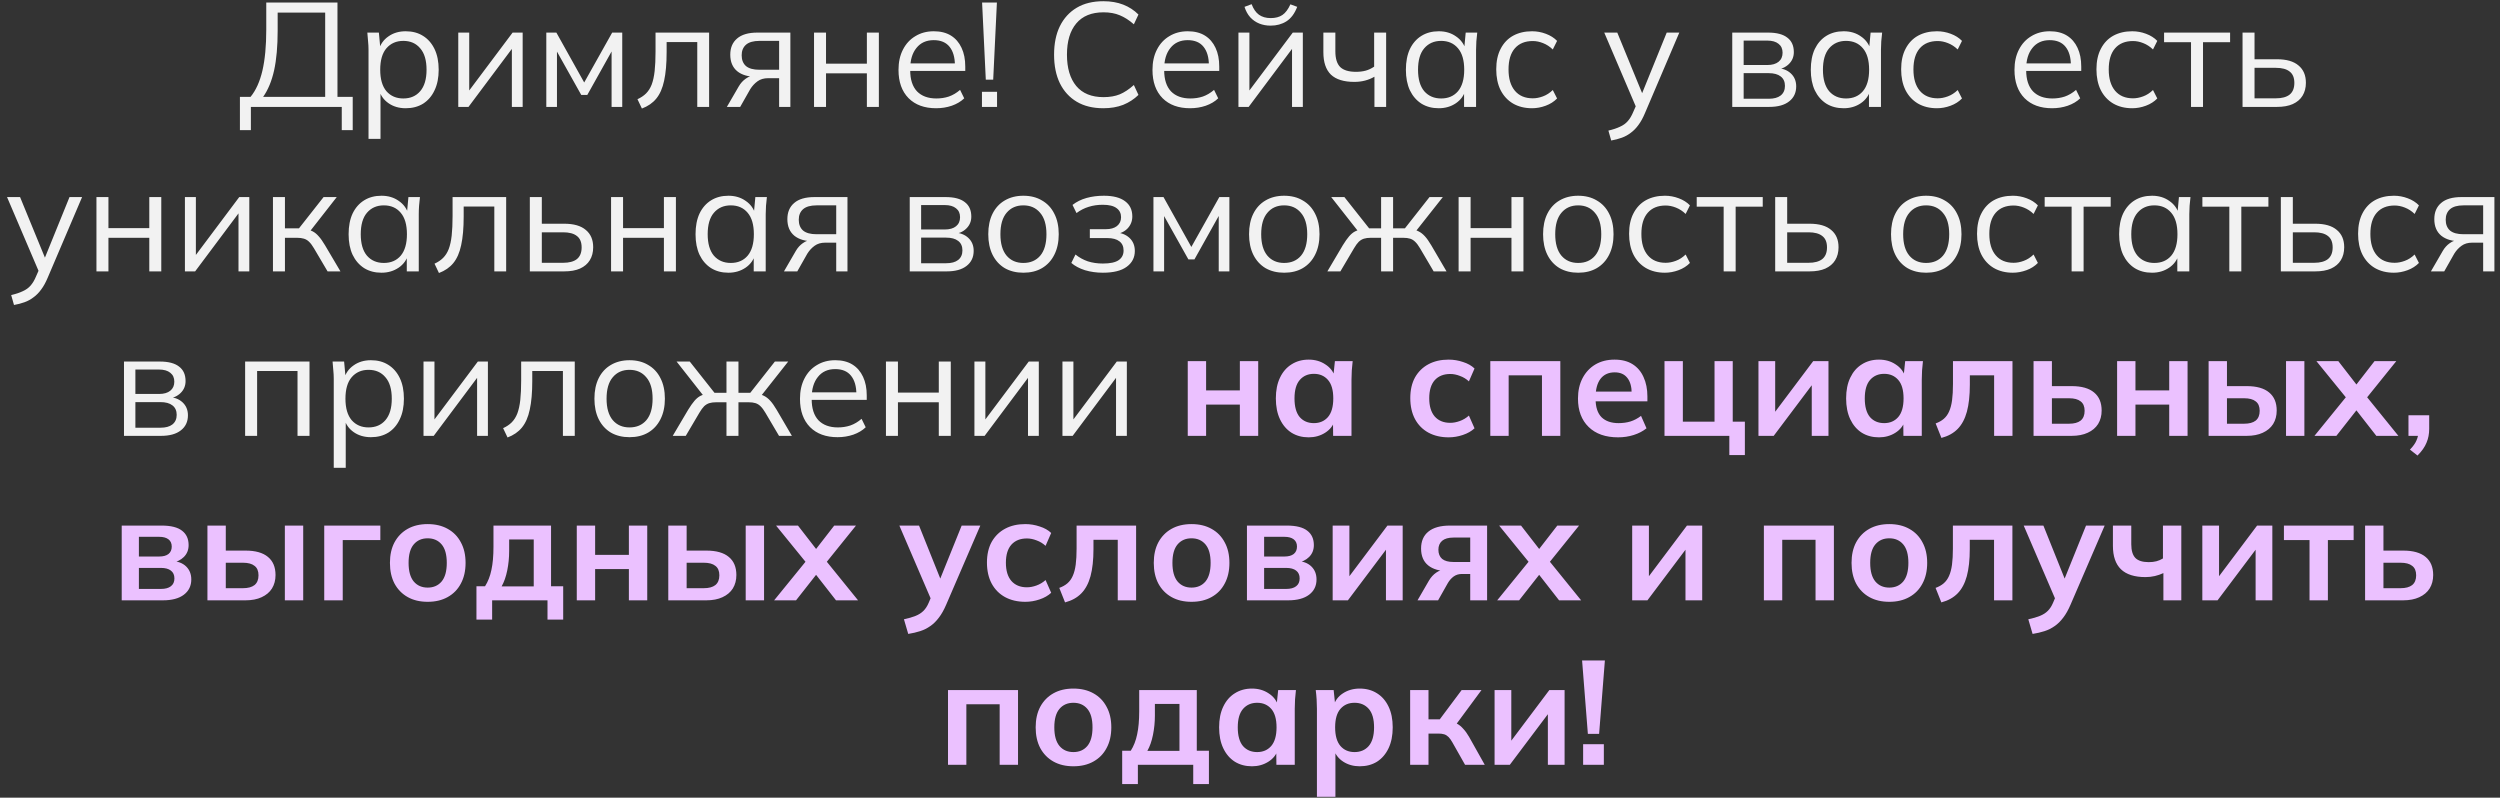
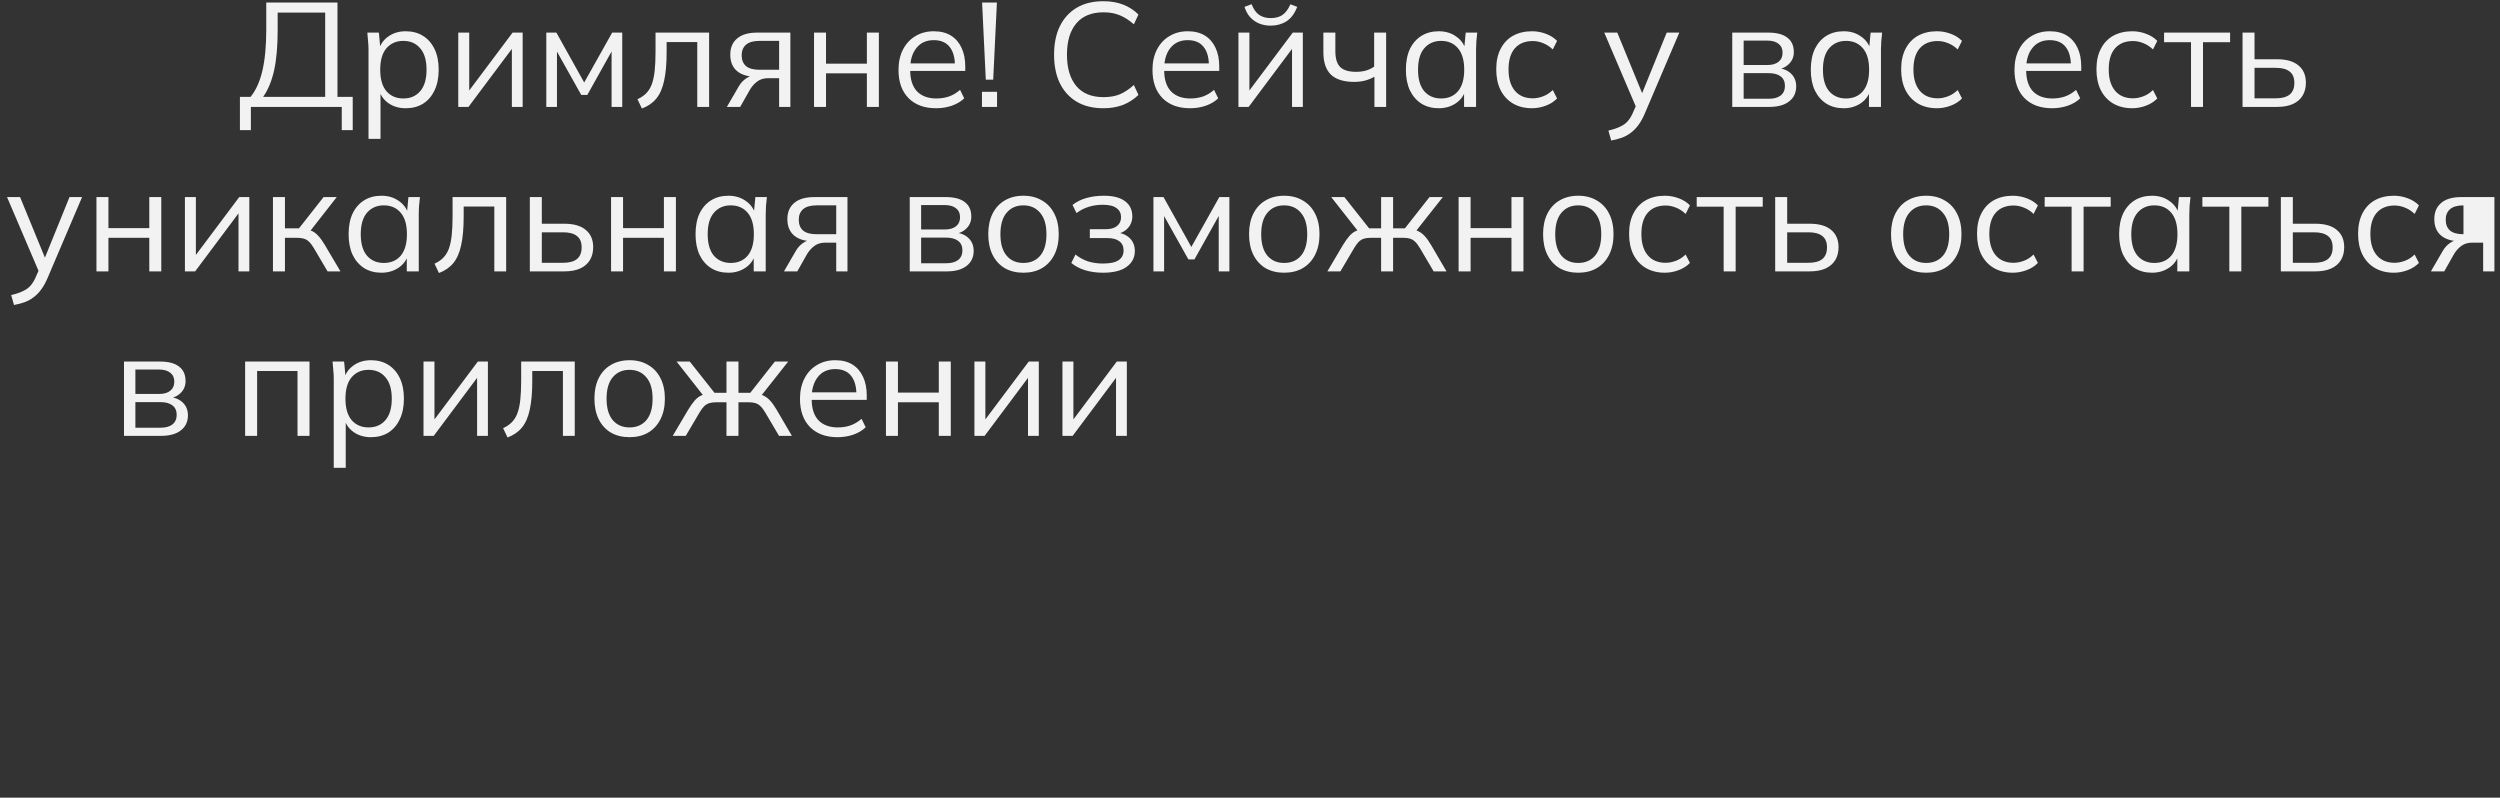
<svg xmlns="http://www.w3.org/2000/svg" width="304" height="97" viewBox="0 0 304 97" fill="none">
  <rect x="0" y="0" width="304" height="97" fill="#333333" stroke="none" />
-   <path d="M29.174 15.826V11.776H30.47C31.118 10.984 31.598 9.922 31.91 8.59C32.222 7.246 32.378 5.578 32.378 3.586V0.31H41.036V11.776H42.89V15.826H41.558V13H30.506V15.826H29.174ZM32 11.776H39.542V1.534H33.764V3.694C33.764 5.626 33.62 7.246 33.332 8.554C33.044 9.85 32.6 10.924 32 11.776ZM44.812 16.888V6.052C44.812 5.716 44.794 5.374 44.758 5.026C44.734 4.666 44.704 4.312 44.668 3.964H46.072L46.27 6.106H46.054C46.246 5.398 46.636 4.84 47.224 4.432C47.812 4.012 48.514 3.802 49.33 3.802C50.146 3.802 50.848 3.988 51.436 4.36C52.036 4.732 52.504 5.266 52.84 5.962C53.176 6.658 53.344 7.498 53.344 8.482C53.344 9.454 53.176 10.288 52.84 10.984C52.516 11.68 52.054 12.22 51.454 12.604C50.854 12.976 50.146 13.162 49.33 13.162C48.526 13.162 47.83 12.958 47.242 12.55C46.654 12.142 46.264 11.584 46.072 10.876H46.27V16.888H44.812ZM49.042 11.974C49.906 11.974 50.59 11.68 51.094 11.092C51.61 10.492 51.868 9.622 51.868 8.482C51.868 7.33 51.61 6.46 51.094 5.872C50.59 5.272 49.906 4.972 49.042 4.972C48.19 4.972 47.506 5.272 46.99 5.872C46.486 6.46 46.234 7.33 46.234 8.482C46.234 9.622 46.486 10.492 46.99 11.092C47.506 11.68 48.19 11.974 49.042 11.974ZM55.726 13V3.964H57.058V11.65H56.572L62.332 3.964H63.556V13H62.242V5.296H62.728L56.968 13H55.726ZM66.431 13V3.964H67.655L71.039 10.03L74.441 3.964H75.665V13H74.369V5.584H74.747L71.417 11.542H70.679L67.331 5.566H67.727V13H66.431ZM78.056 13.198L77.516 12.064C77.936 11.872 78.284 11.638 78.561 11.362C78.849 11.074 79.076 10.714 79.245 10.282C79.412 9.838 79.532 9.292 79.605 8.644C79.677 7.984 79.713 7.192 79.713 6.268V3.964H86.228V13H84.788V5.116H81.062V6.322C81.062 7.738 80.96 8.902 80.757 9.814C80.564 10.726 80.246 11.452 79.802 11.992C79.371 12.52 78.788 12.922 78.056 13.198ZM88.387 13L89.827 10.516C90.055 10.12 90.343 9.802 90.691 9.562C91.039 9.31 91.405 9.184 91.789 9.184H92.041L92.023 9.346C91.003 9.346 90.211 9.118 89.647 8.662C89.083 8.194 88.801 7.522 88.801 6.646C88.801 5.806 89.077 5.152 89.629 4.684C90.181 4.204 91.003 3.964 92.095 3.964H96.109V13H94.741V9.508H93.391C92.887 9.508 92.461 9.634 92.113 9.886C91.765 10.138 91.471 10.456 91.231 10.84L90.007 13H88.387ZM92.347 8.482H94.741V4.972H92.347C91.615 4.972 91.069 5.128 90.709 5.44C90.361 5.752 90.187 6.178 90.187 6.718C90.187 7.282 90.361 7.72 90.709 8.032C91.069 8.332 91.615 8.482 92.347 8.482ZM98.986 13V3.964H100.444V7.744H105.412V3.964H106.87V13H105.412V8.914H100.444V13H98.986ZM113.83 13.162C112.414 13.162 111.298 12.754 110.482 11.938C109.666 11.11 109.258 9.964 109.258 8.5C109.258 7.552 109.438 6.73 109.798 6.034C110.158 5.326 110.662 4.78 111.31 4.396C111.958 4 112.702 3.802 113.542 3.802C114.37 3.802 115.066 3.976 115.63 4.324C116.194 4.672 116.626 5.17 116.926 5.818C117.226 6.454 117.376 7.21 117.376 8.086V8.626H110.374V7.708H116.422L116.116 7.942C116.116 6.982 115.9 6.232 115.468 5.692C115.036 5.152 114.394 4.882 113.542 4.882C112.642 4.882 111.94 5.2 111.436 5.836C110.932 6.46 110.68 7.306 110.68 8.374V8.536C110.68 9.664 110.956 10.522 111.508 11.11C112.072 11.686 112.858 11.974 113.866 11.974C114.406 11.974 114.91 11.896 115.378 11.74C115.858 11.572 116.314 11.302 116.746 10.93L117.25 11.956C116.854 12.34 116.35 12.64 115.738 12.856C115.138 13.06 114.502 13.162 113.83 13.162ZM119.873 9.688L119.423 0.31H121.223L120.773 9.688H119.873ZM119.405 13V11.164H121.241V13H119.405ZM134.17 13.162C132.898 13.162 131.818 12.898 130.93 12.37C130.042 11.842 129.358 11.092 128.878 10.12C128.41 9.148 128.176 7.99 128.176 6.646C128.176 5.302 128.41 4.15 128.878 3.19C129.358 2.218 130.042 1.468 130.93 0.94C131.818 0.412 132.898 0.148 134.17 0.148C135.07 0.148 135.874 0.286 136.582 0.562C137.29 0.838 137.908 1.24 138.436 1.768L137.878 2.956C137.302 2.452 136.732 2.086 136.168 1.858C135.604 1.618 134.944 1.498 134.188 1.498C132.736 1.498 131.632 1.948 130.876 2.848C130.12 3.748 129.742 5.014 129.742 6.646C129.742 8.278 130.12 9.55 130.876 10.462C131.632 11.362 132.736 11.812 134.188 11.812C134.944 11.812 135.604 11.698 136.168 11.47C136.732 11.23 137.302 10.852 137.878 10.336L138.436 11.542C137.908 12.058 137.29 12.46 136.582 12.748C135.874 13.024 135.07 13.162 134.17 13.162ZM144.714 13.162C143.298 13.162 142.182 12.754 141.366 11.938C140.55 11.11 140.142 9.964 140.142 8.5C140.142 7.552 140.322 6.73 140.682 6.034C141.042 5.326 141.546 4.78 142.194 4.396C142.842 4 143.586 3.802 144.426 3.802C145.254 3.802 145.95 3.976 146.514 4.324C147.078 4.672 147.51 5.17 147.81 5.818C148.11 6.454 148.26 7.21 148.26 8.086V8.626H141.258V7.708H147.306L147 7.942C147 6.982 146.784 6.232 146.352 5.692C145.92 5.152 145.278 4.882 144.426 4.882C143.526 4.882 142.824 5.2 142.32 5.836C141.816 6.46 141.564 7.306 141.564 8.374V8.536C141.564 9.664 141.84 10.522 142.392 11.11C142.956 11.686 143.742 11.974 144.75 11.974C145.29 11.974 145.794 11.896 146.262 11.74C146.742 11.572 147.198 11.302 147.63 10.93L148.134 11.956C147.738 12.34 147.234 12.64 146.622 12.856C146.022 13.06 145.386 13.162 144.714 13.162ZM150.595 13V3.964H151.927V11.65H151.441L157.201 3.964H158.425V13H157.111V5.296H157.597L151.837 13H150.595ZM154.501 3.118C154.009 3.118 153.553 3.034 153.133 2.866C152.713 2.698 152.347 2.446 152.035 2.11C151.723 1.762 151.489 1.336 151.333 0.832L152.197 0.508C152.413 1.084 152.707 1.51 153.079 1.786C153.463 2.062 153.943 2.2 154.519 2.2C155.095 2.2 155.569 2.074 155.941 1.822C156.313 1.57 156.637 1.138 156.913 0.526L157.741 0.832C157.429 1.648 156.991 2.236 156.427 2.596C155.875 2.944 155.233 3.118 154.501 3.118ZM167.132 13V9.328C166.784 9.532 166.406 9.688 165.998 9.796C165.59 9.904 165.152 9.958 164.684 9.958C163.412 9.958 162.464 9.664 161.84 9.076C161.228 8.476 160.922 7.57 160.922 6.358V3.964H162.38V6.25C162.38 7.126 162.578 7.762 162.974 8.158C163.382 8.542 164.018 8.734 164.882 8.734C165.326 8.734 165.722 8.686 166.07 8.59C166.418 8.494 166.76 8.332 167.096 8.104V3.964H168.554V13H167.132ZM174.953 13.162C174.149 13.162 173.447 12.976 172.847 12.604C172.247 12.22 171.779 11.68 171.443 10.984C171.119 10.288 170.957 9.454 170.957 8.482C170.957 7.498 171.119 6.658 171.443 5.962C171.779 5.266 172.247 4.732 172.847 4.36C173.447 3.988 174.149 3.802 174.953 3.802C175.769 3.802 176.471 4.012 177.059 4.432C177.659 4.84 178.055 5.398 178.247 6.106H178.031L178.229 3.964H179.633C179.597 4.312 179.561 4.666 179.525 5.026C179.501 5.374 179.489 5.716 179.489 6.052V13H178.031V10.876H178.229C178.037 11.584 177.641 12.142 177.041 12.55C176.441 12.958 175.745 13.162 174.953 13.162ZM175.241 11.974C176.105 11.974 176.789 11.68 177.293 11.092C177.797 10.492 178.049 9.622 178.049 8.482C178.049 7.33 177.797 6.46 177.293 5.872C176.789 5.272 176.105 4.972 175.241 4.972C174.389 4.972 173.705 5.272 173.189 5.872C172.685 6.46 172.433 7.33 172.433 8.482C172.433 9.622 172.685 10.492 173.189 11.092C173.705 11.68 174.389 11.974 175.241 11.974ZM186.299 13.162C185.411 13.162 184.637 12.97 183.977 12.586C183.329 12.202 182.825 11.656 182.465 10.948C182.117 10.24 181.943 9.4 181.943 8.428C181.943 7.444 182.123 6.61 182.483 5.926C182.843 5.23 183.347 4.702 183.995 4.342C184.655 3.982 185.423 3.802 186.299 3.802C186.875 3.802 187.433 3.904 187.973 4.108C188.525 4.312 188.981 4.6 189.341 4.972L188.819 6.016C188.459 5.668 188.063 5.41 187.631 5.242C187.211 5.074 186.797 4.99 186.389 4.99C185.453 4.99 184.727 5.284 184.211 5.872C183.695 6.46 183.437 7.318 183.437 8.446C183.437 9.562 183.695 10.426 184.211 11.038C184.727 11.65 185.453 11.956 186.389 11.956C186.785 11.956 187.193 11.878 187.613 11.722C188.045 11.566 188.447 11.308 188.819 10.948L189.341 11.974C188.969 12.358 188.507 12.652 187.955 12.856C187.403 13.06 186.851 13.162 186.299 13.162ZM195.923 17.086L195.581 15.88C196.145 15.748 196.613 15.592 196.985 15.412C197.369 15.244 197.687 15.016 197.939 14.728C198.191 14.44 198.407 14.08 198.587 13.648L199.055 12.586L199.019 13.198L195.077 3.964H196.661L199.919 11.902H199.451L202.673 3.964H204.203L200.027 13.756C199.787 14.332 199.523 14.812 199.235 15.196C198.947 15.592 198.635 15.91 198.299 16.15C197.975 16.402 197.615 16.6 197.219 16.744C196.823 16.888 196.391 17.002 195.923 17.086ZM210.642 13V3.964H214.998C216.042 3.964 216.822 4.168 217.338 4.576C217.866 4.972 218.13 5.56 218.13 6.34C218.13 6.916 217.926 7.402 217.518 7.798C217.122 8.182 216.606 8.41 215.97 8.482V8.266C216.714 8.29 217.308 8.506 217.752 8.914C218.196 9.322 218.418 9.85 218.418 10.498C218.418 11.278 218.13 11.89 217.554 12.334C216.99 12.778 216.186 13 215.142 13H210.642ZM212.028 12.01H215.07C215.706 12.01 216.192 11.878 216.528 11.614C216.876 11.338 217.05 10.948 217.05 10.444C217.05 9.94 216.876 9.556 216.528 9.292C216.192 9.028 215.706 8.896 215.07 8.896H212.028V12.01ZM212.028 7.906H214.908C215.496 7.906 215.952 7.774 216.276 7.51C216.6 7.246 216.762 6.88 216.762 6.412C216.762 5.944 216.6 5.584 216.276 5.332C215.952 5.068 215.496 4.936 214.908 4.936H212.028V7.906ZM224.189 13.162C223.385 13.162 222.683 12.976 222.083 12.604C221.483 12.22 221.015 11.68 220.679 10.984C220.355 10.288 220.193 9.454 220.193 8.482C220.193 7.498 220.355 6.658 220.679 5.962C221.015 5.266 221.483 4.732 222.083 4.36C222.683 3.988 223.385 3.802 224.189 3.802C225.005 3.802 225.707 4.012 226.295 4.432C226.895 4.84 227.291 5.398 227.483 6.106H227.267L227.465 3.964H228.869C228.833 4.312 228.797 4.666 228.761 5.026C228.737 5.374 228.725 5.716 228.725 6.052V13H227.267V10.876H227.465C227.273 11.584 226.877 12.142 226.277 12.55C225.677 12.958 224.981 13.162 224.189 13.162ZM224.477 11.974C225.341 11.974 226.025 11.68 226.529 11.092C227.033 10.492 227.285 9.622 227.285 8.482C227.285 7.33 227.033 6.46 226.529 5.872C226.025 5.272 225.341 4.972 224.477 4.972C223.625 4.972 222.941 5.272 222.425 5.872C221.921 6.46 221.669 7.33 221.669 8.482C221.669 9.622 221.921 10.492 222.425 11.092C222.941 11.68 223.625 11.974 224.477 11.974ZM235.536 13.162C234.648 13.162 233.874 12.97 233.214 12.586C232.566 12.202 232.062 11.656 231.702 10.948C231.354 10.24 231.18 9.4 231.18 8.428C231.18 7.444 231.36 6.61 231.72 5.926C232.08 5.23 232.584 4.702 233.232 4.342C233.892 3.982 234.66 3.802 235.536 3.802C236.112 3.802 236.67 3.904 237.21 4.108C237.762 4.312 238.218 4.6 238.578 4.972L238.056 6.016C237.696 5.668 237.3 5.41 236.868 5.242C236.448 5.074 236.034 4.99 235.626 4.99C234.69 4.99 233.964 5.284 233.448 5.872C232.932 6.46 232.674 7.318 232.674 8.446C232.674 9.562 232.932 10.426 233.448 11.038C233.964 11.65 234.69 11.956 235.626 11.956C236.022 11.956 236.43 11.878 236.85 11.722C237.282 11.566 237.684 11.308 238.056 10.948L238.578 11.974C238.206 12.358 237.744 12.652 237.192 12.856C236.64 13.06 236.088 13.162 235.536 13.162ZM249.533 13.162C248.117 13.162 247.001 12.754 246.185 11.938C245.369 11.11 244.961 9.964 244.961 8.5C244.961 7.552 245.141 6.73 245.501 6.034C245.861 5.326 246.365 4.78 247.013 4.396C247.661 4 248.405 3.802 249.245 3.802C250.073 3.802 250.769 3.976 251.333 4.324C251.897 4.672 252.329 5.17 252.629 5.818C252.929 6.454 253.079 7.21 253.079 8.086V8.626H246.077V7.708H252.125L251.819 7.942C251.819 6.982 251.603 6.232 251.171 5.692C250.739 5.152 250.097 4.882 249.245 4.882C248.345 4.882 247.643 5.2 247.139 5.836C246.635 6.46 246.383 7.306 246.383 8.374V8.536C246.383 9.664 246.659 10.522 247.211 11.11C247.775 11.686 248.561 11.974 249.569 11.974C250.109 11.974 250.613 11.896 251.081 11.74C251.561 11.572 252.017 11.302 252.449 10.93L252.953 11.956C252.557 12.34 252.053 12.64 251.441 12.856C250.841 13.06 250.205 13.162 249.533 13.162ZM259.284 13.162C258.396 13.162 257.622 12.97 256.962 12.586C256.314 12.202 255.81 11.656 255.45 10.948C255.102 10.24 254.928 9.4 254.928 8.428C254.928 7.444 255.108 6.61 255.468 5.926C255.828 5.23 256.332 4.702 256.98 4.342C257.64 3.982 258.408 3.802 259.284 3.802C259.86 3.802 260.418 3.904 260.958 4.108C261.51 4.312 261.966 4.6 262.326 4.972L261.804 6.016C261.444 5.668 261.048 5.41 260.616 5.242C260.196 5.074 259.782 4.99 259.374 4.99C258.438 4.99 257.712 5.284 257.196 5.872C256.68 6.46 256.422 7.318 256.422 8.446C256.422 9.562 256.68 10.426 257.196 11.038C257.712 11.65 258.438 11.956 259.374 11.956C259.77 11.956 260.178 11.878 260.598 11.722C261.03 11.566 261.432 11.308 261.804 10.948L262.326 11.974C261.954 12.358 261.492 12.652 260.94 12.856C260.388 13.06 259.836 13.162 259.284 13.162ZM266.428 13V5.134H263.152V3.964H271.18V5.134H267.886V13H266.428ZM272.693 13V3.964H274.151V7.204H276.869C278.033 7.204 278.909 7.456 279.497 7.96C280.097 8.452 280.397 9.154 280.397 10.066C280.397 10.678 280.259 11.206 279.983 11.65C279.719 12.082 279.323 12.418 278.795 12.658C278.279 12.886 277.637 13 276.869 13H272.693ZM274.151 11.956H276.743C277.475 11.956 278.033 11.806 278.417 11.506C278.801 11.194 278.993 10.72 278.993 10.084C278.993 9.448 278.801 8.986 278.417 8.698C278.045 8.398 277.487 8.248 276.743 8.248H274.151V11.956ZM1.702 37.086L1.36 35.88C1.924 35.748 2.392 35.592 2.764 35.412C3.148 35.244 3.466 35.016 3.718 34.728C3.97 34.44 4.186 34.08 4.366 33.648L4.834 32.586L4.798 33.198L0.856 23.964H2.44L5.698 31.902H5.23L8.452 23.964H9.982L5.806 33.756C5.566 34.332 5.302 34.812 5.014 35.196C4.726 35.592 4.414 35.91 4.078 36.15C3.754 36.402 3.394 36.6 2.998 36.744C2.602 36.888 2.17 37.002 1.702 37.086ZM11.728 33V23.964H13.186V27.744H18.154V23.964H19.612V33H18.154V28.914H13.186V33H11.728ZM22.486 33V23.964H23.818V31.65H23.332L29.092 23.964H30.316V33H29.002V25.296H29.488L23.728 33H22.486ZM33.191 33V23.964H34.649V27.762H36.359L39.347 23.964H40.949L37.529 28.338L37.133 27.888C37.481 27.924 37.781 28.008 38.033 28.14C38.285 28.272 38.525 28.47 38.753 28.734C38.993 28.998 39.251 29.364 39.527 29.832L41.399 33H39.833L38.177 30.192C37.973 29.844 37.775 29.58 37.583 29.4C37.403 29.22 37.193 29.094 36.953 29.022C36.725 28.95 36.437 28.914 36.089 28.914H34.649V33H33.191ZM46.386 33.162C45.583 33.162 44.88 32.976 44.281 32.604C43.681 32.22 43.212 31.68 42.877 30.984C42.553 30.288 42.391 29.454 42.391 28.482C42.391 27.498 42.553 26.658 42.877 25.962C43.212 25.266 43.681 24.732 44.281 24.36C44.88 23.988 45.583 23.802 46.386 23.802C47.203 23.802 47.904 24.012 48.492 24.432C49.093 24.84 49.489 25.398 49.681 26.106H49.465L49.663 23.964H51.066C51.031 24.312 50.995 24.666 50.959 25.026C50.934 25.374 50.922 25.716 50.922 26.052V33H49.465V30.876H49.663C49.471 31.584 49.075 32.142 48.474 32.55C47.874 32.958 47.178 33.162 46.386 33.162ZM46.675 31.974C47.538 31.974 48.222 31.68 48.727 31.092C49.23 30.492 49.483 29.622 49.483 28.482C49.483 27.33 49.23 26.46 48.727 25.872C48.222 25.272 47.538 24.972 46.675 24.972C45.822 24.972 45.139 25.272 44.623 25.872C44.118 26.46 43.867 27.33 43.867 28.482C43.867 29.622 44.118 30.492 44.623 31.092C45.139 31.68 45.822 31.974 46.675 31.974ZM53.377 33.198L52.837 32.064C53.257 31.872 53.605 31.638 53.881 31.362C54.169 31.074 54.397 30.714 54.565 30.282C54.733 29.838 54.853 29.292 54.925 28.644C54.997 27.984 55.033 27.192 55.033 26.268V23.964H61.549V33H60.109V25.116H56.383V26.322C56.383 27.738 56.281 28.902 56.077 29.814C55.885 30.726 55.567 31.452 55.123 31.992C54.691 32.52 54.109 32.922 53.377 33.198ZM64.427 33V23.964H65.885V27.204H68.603C69.767 27.204 70.643 27.456 71.231 27.96C71.831 28.452 72.131 29.154 72.131 30.066C72.131 30.678 71.993 31.206 71.717 31.65C71.453 32.082 71.057 32.418 70.529 32.658C70.013 32.886 69.371 33 68.603 33H64.427ZM65.885 31.956H68.477C69.209 31.956 69.767 31.806 70.151 31.506C70.535 31.194 70.727 30.72 70.727 30.084C70.727 29.448 70.535 28.986 70.151 28.698C69.779 28.398 69.221 28.248 68.477 28.248H65.885V31.956ZM74.306 33V23.964H75.764V27.744H80.732V23.964H82.19V33H80.732V28.914H75.764V33H74.306ZM88.574 33.162C87.77 33.162 87.068 32.976 86.468 32.604C85.868 32.22 85.4 31.68 85.064 30.984C84.74 30.288 84.578 29.454 84.578 28.482C84.578 27.498 84.74 26.658 85.064 25.962C85.4 25.266 85.868 24.732 86.468 24.36C87.068 23.988 87.77 23.802 88.574 23.802C89.39 23.802 90.092 24.012 90.68 24.432C91.28 24.84 91.676 25.398 91.868 26.106H91.652L91.85 23.964H93.254C93.218 24.312 93.182 24.666 93.146 25.026C93.122 25.374 93.11 25.716 93.11 26.052V33H91.652V30.876H91.85C91.658 31.584 91.262 32.142 90.662 32.55C90.062 32.958 89.366 33.162 88.574 33.162ZM88.862 31.974C89.726 31.974 90.41 31.68 90.914 31.092C91.418 30.492 91.67 29.622 91.67 28.482C91.67 27.33 91.418 26.46 90.914 25.872C90.41 25.272 89.726 24.972 88.862 24.972C88.01 24.972 87.326 25.272 86.81 25.872C86.306 26.46 86.054 27.33 86.054 28.482C86.054 29.622 86.306 30.492 86.81 31.092C87.326 31.68 88.01 31.974 88.862 31.974ZM95.33 33L96.77 30.516C96.998 30.12 97.286 29.802 97.634 29.562C97.982 29.31 98.348 29.184 98.732 29.184H98.984L98.966 29.346C97.946 29.346 97.154 29.118 96.59 28.662C96.026 28.194 95.744 27.522 95.744 26.646C95.744 25.806 96.02 25.152 96.572 24.684C97.124 24.204 97.946 23.964 99.038 23.964H103.052V33H101.684V29.508H100.334C99.83 29.508 99.404 29.634 99.056 29.886C98.708 30.138 98.414 30.456 98.174 30.84L96.95 33H95.33ZM99.29 28.482H101.684V24.972H99.29C98.558 24.972 98.012 25.128 97.652 25.44C97.304 25.752 97.13 26.178 97.13 26.718C97.13 27.282 97.304 27.72 97.652 28.032C98.012 28.332 98.558 28.482 99.29 28.482ZM110.623 33V23.964H114.979C116.023 23.964 116.803 24.168 117.319 24.576C117.847 24.972 118.111 25.56 118.111 26.34C118.111 26.916 117.907 27.402 117.499 27.798C117.103 28.182 116.587 28.41 115.951 28.482V28.266C116.695 28.29 117.289 28.506 117.733 28.914C118.177 29.322 118.399 29.85 118.399 30.498C118.399 31.278 118.111 31.89 117.535 32.334C116.971 32.778 116.167 33 115.123 33H110.623ZM112.009 32.01H115.051C115.687 32.01 116.173 31.878 116.509 31.614C116.857 31.338 117.031 30.948 117.031 30.444C117.031 29.94 116.857 29.556 116.509 29.292C116.173 29.028 115.687 28.896 115.051 28.896H112.009V32.01ZM112.009 27.906H114.889C115.477 27.906 115.933 27.774 116.257 27.51C116.581 27.246 116.743 26.88 116.743 26.412C116.743 25.944 116.581 25.584 116.257 25.332C115.933 25.068 115.477 24.936 114.889 24.936H112.009V27.906ZM124.44 33.162C123.576 33.162 122.82 32.976 122.172 32.604C121.536 32.22 121.044 31.68 120.696 30.984C120.348 30.276 120.174 29.442 120.174 28.482C120.174 27.51 120.348 26.676 120.696 25.98C121.044 25.284 121.536 24.75 122.172 24.378C122.82 23.994 123.576 23.802 124.44 23.802C125.316 23.802 126.072 23.994 126.708 24.378C127.356 24.75 127.854 25.284 128.202 25.98C128.562 26.676 128.742 27.51 128.742 28.482C128.742 29.442 128.562 30.276 128.202 30.984C127.854 31.68 127.356 32.22 126.708 32.604C126.072 32.976 125.316 33.162 124.44 33.162ZM124.44 31.974C125.304 31.974 125.988 31.68 126.492 31.092C126.996 30.492 127.248 29.622 127.248 28.482C127.248 27.33 126.99 26.46 126.474 25.872C125.97 25.272 125.292 24.972 124.44 24.972C123.588 24.972 122.91 25.272 122.406 25.872C121.902 26.46 121.65 27.33 121.65 28.482C121.65 29.622 121.902 30.492 122.406 31.092C122.91 31.68 123.588 31.974 124.44 31.974ZM134.107 33.162C133.339 33.162 132.613 33.06 131.929 32.856C131.257 32.64 130.705 32.346 130.273 31.974L130.777 30.948C131.221 31.308 131.719 31.584 132.271 31.776C132.835 31.956 133.447 32.046 134.107 32.046C134.995 32.046 135.637 31.908 136.033 31.632C136.429 31.356 136.627 30.966 136.627 30.462C136.627 29.97 136.459 29.598 136.123 29.346C135.787 29.082 135.295 28.95 134.647 28.95H132.523V27.87H134.467C135.043 27.87 135.493 27.744 135.817 27.492C136.153 27.228 136.321 26.868 136.321 26.412C136.321 25.944 136.141 25.578 135.781 25.314C135.421 25.038 134.857 24.9 134.089 24.9C133.477 24.9 132.907 24.984 132.379 25.152C131.863 25.308 131.371 25.56 130.903 25.908L130.417 24.918C130.909 24.534 131.479 24.252 132.127 24.072C132.775 23.892 133.477 23.802 134.233 23.802C135.361 23.802 136.219 24.024 136.807 24.468C137.395 24.9 137.689 25.518 137.689 26.322C137.689 26.886 137.497 27.372 137.113 27.78C136.729 28.176 136.219 28.41 135.583 28.482V28.266C136.303 28.29 136.885 28.506 137.329 28.914C137.773 29.322 137.995 29.856 137.995 30.516C137.995 31.32 137.665 31.962 137.005 32.442C136.357 32.922 135.391 33.162 134.107 33.162ZM140.259 33V23.964H141.483L144.867 30.03L148.269 23.964H149.493V33H148.197V25.584H148.575L145.245 31.542H144.507L141.159 25.566H141.555V33H140.259ZM156.151 33.162C155.287 33.162 154.531 32.976 153.883 32.604C153.247 32.22 152.755 31.68 152.407 30.984C152.059 30.276 151.885 29.442 151.885 28.482C151.885 27.51 152.059 26.676 152.407 25.98C152.755 25.284 153.247 24.75 153.883 24.378C154.531 23.994 155.287 23.802 156.151 23.802C157.027 23.802 157.783 23.994 158.419 24.378C159.067 24.75 159.565 25.284 159.913 25.98C160.273 26.676 160.453 27.51 160.453 28.482C160.453 29.442 160.273 30.276 159.913 30.984C159.565 31.68 159.067 32.22 158.419 32.604C157.783 32.976 157.027 33.162 156.151 33.162ZM156.151 31.974C157.015 31.974 157.699 31.68 158.203 31.092C158.707 30.492 158.959 29.622 158.959 28.482C158.959 27.33 158.701 26.46 158.185 25.872C157.681 25.272 157.003 24.972 156.151 24.972C155.299 24.972 154.621 25.272 154.117 25.872C153.613 26.46 153.361 27.33 153.361 28.482C153.361 29.622 153.613 30.492 154.117 31.092C154.621 31.68 155.299 31.974 156.151 31.974ZM161.408 33L163.28 29.832C163.568 29.364 163.826 28.998 164.054 28.734C164.282 28.47 164.522 28.272 164.774 28.14C165.038 28.008 165.338 27.924 165.674 27.888L165.314 28.338L161.876 23.964H163.478L166.484 27.762H167.942V23.964H169.4V27.762H170.84L173.828 23.964H175.448L171.992 28.338L171.614 27.888C171.962 27.924 172.262 28.008 172.514 28.14C172.778 28.272 173.03 28.47 173.27 28.734C173.51 28.998 173.768 29.364 174.044 29.832L175.898 33H174.332L172.676 30.192C172.472 29.844 172.274 29.58 172.082 29.4C171.902 29.22 171.698 29.094 171.47 29.022C171.242 28.95 170.954 28.914 170.606 28.914H169.4V33H167.942V28.914H166.718C166.37 28.914 166.082 28.95 165.854 29.022C165.626 29.094 165.416 29.22 165.224 29.4C165.044 29.58 164.852 29.844 164.648 30.192L162.992 33H161.408ZM177.367 33V23.964H178.825V27.744H183.793V23.964H185.251V33H183.793V28.914H178.825V33H177.367ZM191.905 33.162C191.041 33.162 190.285 32.976 189.637 32.604C189.001 32.22 188.509 31.68 188.161 30.984C187.813 30.276 187.639 29.442 187.639 28.482C187.639 27.51 187.813 26.676 188.161 25.98C188.509 25.284 189.001 24.75 189.637 24.378C190.285 23.994 191.041 23.802 191.905 23.802C192.781 23.802 193.537 23.994 194.173 24.378C194.821 24.75 195.319 25.284 195.667 25.98C196.027 26.676 196.207 27.51 196.207 28.482C196.207 29.442 196.027 30.276 195.667 30.984C195.319 31.68 194.821 32.22 194.173 32.604C193.537 32.976 192.781 33.162 191.905 33.162ZM191.905 31.974C192.769 31.974 193.453 31.68 193.957 31.092C194.461 30.492 194.713 29.622 194.713 28.482C194.713 27.33 194.455 26.46 193.939 25.872C193.435 25.272 192.757 24.972 191.905 24.972C191.053 24.972 190.375 25.272 189.871 25.872C189.367 26.46 189.115 27.33 189.115 28.482C189.115 29.622 189.367 30.492 189.871 31.092C190.375 31.68 191.053 31.974 191.905 31.974ZM202.454 33.162C201.566 33.162 200.792 32.97 200.132 32.586C199.484 32.202 198.98 31.656 198.62 30.948C198.272 30.24 198.098 29.4 198.098 28.428C198.098 27.444 198.278 26.61 198.638 25.926C198.998 25.23 199.502 24.702 200.15 24.342C200.81 23.982 201.578 23.802 202.454 23.802C203.03 23.802 203.588 23.904 204.128 24.108C204.68 24.312 205.136 24.6 205.496 24.972L204.974 26.016C204.614 25.668 204.218 25.41 203.786 25.242C203.366 25.074 202.952 24.99 202.544 24.99C201.608 24.99 200.882 25.284 200.366 25.872C199.85 26.46 199.592 27.318 199.592 28.446C199.592 29.562 199.85 30.426 200.366 31.038C200.882 31.65 201.608 31.956 202.544 31.956C202.94 31.956 203.348 31.878 203.768 31.722C204.2 31.566 204.602 31.308 204.974 30.948L205.496 31.974C205.124 32.358 204.662 32.652 204.11 32.856C203.558 33.06 203.006 33.162 202.454 33.162ZM209.597 33V25.134H206.321V23.964H214.349V25.134H211.055V33H209.597ZM215.863 33V23.964H217.321V27.204H220.039C221.203 27.204 222.079 27.456 222.667 27.96C223.267 28.452 223.567 29.154 223.567 30.066C223.567 30.678 223.429 31.206 223.153 31.65C222.889 32.082 222.493 32.418 221.965 32.658C221.449 32.886 220.807 33 220.039 33H215.863ZM217.321 31.956H219.913C220.645 31.956 221.203 31.806 221.587 31.506C221.971 31.194 222.163 30.72 222.163 30.084C222.163 29.448 221.971 28.986 221.587 28.698C221.215 28.398 220.657 28.248 219.913 28.248H217.321V31.956ZM234.215 33.162C233.351 33.162 232.595 32.976 231.947 32.604C231.311 32.22 230.819 31.68 230.471 30.984C230.123 30.276 229.949 29.442 229.949 28.482C229.949 27.51 230.123 26.676 230.471 25.98C230.819 25.284 231.311 24.75 231.947 24.378C232.595 23.994 233.351 23.802 234.215 23.802C235.091 23.802 235.847 23.994 236.483 24.378C237.131 24.75 237.629 25.284 237.977 25.98C238.337 26.676 238.517 27.51 238.517 28.482C238.517 29.442 238.337 30.276 237.977 30.984C237.629 31.68 237.131 32.22 236.483 32.604C235.847 32.976 235.091 33.162 234.215 33.162ZM234.215 31.974C235.079 31.974 235.763 31.68 236.267 31.092C236.771 30.492 237.023 29.622 237.023 28.482C237.023 27.33 236.765 26.46 236.249 25.872C235.745 25.272 235.067 24.972 234.215 24.972C233.363 24.972 232.685 25.272 232.181 25.872C231.677 26.46 231.425 27.33 231.425 28.482C231.425 29.622 231.677 30.492 232.181 31.092C232.685 31.68 233.363 31.974 234.215 31.974ZM244.764 33.162C243.876 33.162 243.102 32.97 242.442 32.586C241.794 32.202 241.29 31.656 240.93 30.948C240.582 30.24 240.408 29.4 240.408 28.428C240.408 27.444 240.588 26.61 240.948 25.926C241.308 25.23 241.812 24.702 242.46 24.342C243.12 23.982 243.888 23.802 244.764 23.802C245.34 23.802 245.898 23.904 246.438 24.108C246.99 24.312 247.446 24.6 247.806 24.972L247.284 26.016C246.924 25.668 246.528 25.41 246.096 25.242C245.676 25.074 245.262 24.99 244.854 24.99C243.918 24.99 243.192 25.284 242.676 25.872C242.16 26.46 241.902 27.318 241.902 28.446C241.902 29.562 242.16 30.426 242.676 31.038C243.192 31.65 243.918 31.956 244.854 31.956C245.25 31.956 245.658 31.878 246.078 31.722C246.51 31.566 246.912 31.308 247.284 30.948L247.806 31.974C247.434 32.358 246.972 32.652 246.42 32.856C245.868 33.06 245.316 33.162 244.764 33.162ZM251.908 33V25.134H248.632V23.964H256.66V25.134H253.366V33H251.908ZM261.683 33.162C260.879 33.162 260.177 32.976 259.577 32.604C258.977 32.22 258.509 31.68 258.173 30.984C257.849 30.288 257.687 29.454 257.687 28.482C257.687 27.498 257.849 26.658 258.173 25.962C258.509 25.266 258.977 24.732 259.577 24.36C260.177 23.988 260.879 23.802 261.683 23.802C262.499 23.802 263.201 24.012 263.789 24.432C264.389 24.84 264.785 25.398 264.977 26.106H264.761L264.959 23.964H266.363C266.327 24.312 266.291 24.666 266.255 25.026C266.231 25.374 266.219 25.716 266.219 26.052V33H264.761V30.876H264.959C264.767 31.584 264.371 32.142 263.771 32.55C263.171 32.958 262.475 33.162 261.683 33.162ZM261.971 31.974C262.835 31.974 263.519 31.68 264.023 31.092C264.527 30.492 264.779 29.622 264.779 28.482C264.779 27.33 264.527 26.46 264.023 25.872C263.519 25.272 262.835 24.972 261.971 24.972C261.119 24.972 260.435 25.272 259.919 25.872C259.415 26.46 259.163 27.33 259.163 28.482C259.163 29.622 259.415 30.492 259.919 31.092C260.435 31.68 261.119 31.974 261.971 31.974ZM271.086 33V25.134H267.81V23.964H275.838V25.134H272.544V33H271.086ZM277.351 33V23.964H278.809V27.204H281.527C282.691 27.204 283.567 27.456 284.155 27.96C284.755 28.452 285.055 29.154 285.055 30.066C285.055 30.678 284.917 31.206 284.641 31.65C284.377 32.082 283.981 32.418 283.453 32.658C282.937 32.886 282.295 33 281.527 33H277.351ZM278.809 31.956H281.401C282.133 31.956 282.691 31.806 283.075 31.506C283.459 31.194 283.651 30.72 283.651 30.084C283.651 29.448 283.459 28.986 283.075 28.698C282.703 28.398 282.145 28.248 281.401 28.248H278.809V31.956ZM291.1 33.162C290.212 33.162 289.438 32.97 288.778 32.586C288.13 32.202 287.626 31.656 287.266 30.948C286.918 30.24 286.744 29.4 286.744 28.428C286.744 27.444 286.924 26.61 287.284 25.926C287.644 25.23 288.148 24.702 288.796 24.342C289.456 23.982 290.224 23.802 291.1 23.802C291.676 23.802 292.234 23.904 292.774 24.108C293.326 24.312 293.782 24.6 294.142 24.972L293.62 26.016C293.26 25.668 292.864 25.41 292.432 25.242C292.012 25.074 291.598 24.99 291.19 24.99C290.254 24.99 289.528 25.284 289.012 25.872C288.496 26.46 288.238 27.318 288.238 28.446C288.238 29.562 288.496 30.426 289.012 31.038C289.528 31.65 290.254 31.956 291.19 31.956C291.586 31.956 291.994 31.878 292.414 31.722C292.846 31.566 293.248 31.308 293.62 30.948L294.142 31.974C293.77 32.358 293.308 32.652 292.756 32.856C292.204 33.06 291.652 33.162 291.1 33.162ZM295.598 33L297.038 30.516C297.266 30.12 297.554 29.802 297.902 29.562C298.25 29.31 298.616 29.184 299 29.184H299.252L299.234 29.346C298.214 29.346 297.422 29.118 296.858 28.662C296.294 28.194 296.012 27.522 296.012 26.646C296.012 25.806 296.288 25.152 296.84 24.684C297.392 24.204 298.214 23.964 299.306 23.964H303.32V33H301.952V29.508H300.602C300.098 29.508 299.672 29.634 299.324 29.886C298.976 30.138 298.682 30.456 298.442 30.84L297.218 33H295.598ZM299.558 28.482H301.952V24.972H299.558C298.826 24.972 298.28 25.128 297.92 25.44C297.572 25.752 297.398 26.178 297.398 26.718C297.398 27.282 297.572 27.72 297.92 28.032C298.28 28.332 298.826 28.482 299.558 28.482ZM15.077 53V43.964H19.433C20.477 43.964 21.257 44.168 21.773 44.576C22.301 44.972 22.565 45.56 22.565 46.34C22.565 46.916 22.361 47.402 21.953 47.798C21.557 48.182 21.041 48.41 20.405 48.482V48.266C21.149 48.29 21.743 48.506 22.187 48.914C22.631 49.322 22.853 49.85 22.853 50.498C22.853 51.278 22.565 51.89 21.989 52.334C21.425 52.778 20.621 53 19.577 53H15.077ZM16.463 52.01H19.505C20.141 52.01 20.627 51.878 20.963 51.614C21.311 51.338 21.485 50.948 21.485 50.444C21.485 49.94 21.311 49.556 20.963 49.292C20.627 49.028 20.141 48.896 19.505 48.896H16.463V52.01ZM16.463 47.906H19.343C19.931 47.906 20.387 47.774 20.711 47.51C21.035 47.246 21.197 46.88 21.197 46.412C21.197 45.944 21.035 45.584 20.711 45.332C20.387 45.068 19.931 44.936 19.343 44.936H16.463V47.906ZM29.807 53V43.964H37.637V53H36.179V45.116H31.265V53H29.807ZM40.584 56.888V46.052C40.584 45.716 40.566 45.374 40.53 45.026C40.506 44.666 40.476 44.312 40.44 43.964H41.844L42.042 46.106H41.826C42.018 45.398 42.408 44.84 42.996 44.432C43.584 44.012 44.286 43.802 45.102 43.802C45.918 43.802 46.62 43.988 47.208 44.36C47.808 44.732 48.276 45.266 48.612 45.962C48.948 46.658 49.116 47.498 49.116 48.482C49.116 49.454 48.948 50.288 48.612 50.984C48.288 51.68 47.826 52.22 47.226 52.604C46.626 52.976 45.918 53.162 45.102 53.162C44.298 53.162 43.602 52.958 43.014 52.55C42.426 52.142 42.036 51.584 41.844 50.876H42.042V56.888H40.584ZM44.814 51.974C45.678 51.974 46.362 51.68 46.866 51.092C47.382 50.492 47.64 49.622 47.64 48.482C47.64 47.33 47.382 46.46 46.866 45.872C46.362 45.272 45.678 44.972 44.814 44.972C43.962 44.972 43.278 45.272 42.762 45.872C42.258 46.46 42.006 47.33 42.006 48.482C42.006 49.622 42.258 50.492 42.762 51.092C43.278 51.68 43.962 51.974 44.814 51.974ZM51.499 53V43.964H52.831V51.65H52.345L58.105 43.964H59.329V53H58.015V45.296H58.501L52.741 53H51.499ZM61.718 53.198L61.178 52.064C61.598 51.872 61.946 51.638 62.222 51.362C62.51 51.074 62.738 50.714 62.906 50.282C63.074 49.838 63.194 49.292 63.266 48.644C63.338 47.984 63.374 47.192 63.374 46.268V43.964H69.89V53H68.45V45.116H64.724V46.322C64.724 47.738 64.622 48.902 64.418 49.814C64.226 50.726 63.908 51.452 63.464 51.992C63.032 52.52 62.45 52.922 61.718 53.198ZM76.548 53.162C75.684 53.162 74.928 52.976 74.28 52.604C73.644 52.22 73.152 51.68 72.804 50.984C72.456 50.276 72.282 49.442 72.282 48.482C72.282 47.51 72.456 46.676 72.804 45.98C73.152 45.284 73.644 44.75 74.28 44.378C74.928 43.994 75.684 43.802 76.548 43.802C77.424 43.802 78.18 43.994 78.816 44.378C79.464 44.75 79.962 45.284 80.31 45.98C80.67 46.676 80.85 47.51 80.85 48.482C80.85 49.442 80.67 50.276 80.31 50.984C79.962 51.68 79.464 52.22 78.816 52.604C78.18 52.976 77.424 53.162 76.548 53.162ZM76.548 51.974C77.412 51.974 78.096 51.68 78.6 51.092C79.104 50.492 79.356 49.622 79.356 48.482C79.356 47.33 79.098 46.46 78.582 45.872C78.078 45.272 77.4 44.972 76.548 44.972C75.696 44.972 75.018 45.272 74.514 45.872C74.01 46.46 73.758 47.33 73.758 48.482C73.758 49.622 74.01 50.492 74.514 51.092C75.018 51.68 75.696 51.974 76.548 51.974ZM81.805 53L83.677 49.832C83.965 49.364 84.223 48.998 84.451 48.734C84.679 48.47 84.919 48.272 85.171 48.14C85.435 48.008 85.735 47.924 86.071 47.888L85.711 48.338L82.273 43.964H83.875L86.881 47.762H88.339V43.964H89.797V47.762H91.237L94.225 43.964H95.845L92.389 48.338L92.011 47.888C92.359 47.924 92.659 48.008 92.911 48.14C93.175 48.272 93.427 48.47 93.667 48.734C93.907 48.998 94.165 49.364 94.441 49.832L96.295 53H94.729L93.073 50.192C92.869 49.844 92.671 49.58 92.479 49.4C92.299 49.22 92.095 49.094 91.867 49.022C91.639 48.95 91.351 48.914 91.003 48.914H89.797V53H88.339V48.914H87.115C86.767 48.914 86.479 48.95 86.251 49.022C86.023 49.094 85.813 49.22 85.621 49.4C85.441 49.58 85.249 49.844 85.045 50.192L83.389 53H81.805ZM101.85 53.162C100.434 53.162 99.318 52.754 98.502 51.938C97.686 51.11 97.278 49.964 97.278 48.5C97.278 47.552 97.458 46.73 97.818 46.034C98.178 45.326 98.682 44.78 99.33 44.396C99.978 44 100.722 43.802 101.562 43.802C102.39 43.802 103.086 43.976 103.65 44.324C104.214 44.672 104.646 45.17 104.946 45.818C105.246 46.454 105.396 47.21 105.396 48.086V48.626H98.394V47.708H104.442L104.136 47.942C104.136 46.982 103.92 46.232 103.488 45.692C103.056 45.152 102.414 44.882 101.562 44.882C100.662 44.882 99.96 45.2 99.456 45.836C98.952 46.46 98.7 47.306 98.7 48.374V48.536C98.7 49.664 98.976 50.522 99.528 51.11C100.092 51.686 100.878 51.974 101.886 51.974C102.426 51.974 102.93 51.896 103.398 51.74C103.878 51.572 104.334 51.302 104.766 50.93L105.27 51.956C104.874 52.34 104.37 52.64 103.758 52.856C103.158 53.06 102.522 53.162 101.85 53.162ZM107.731 53V43.964H109.189V47.744H114.157V43.964H115.615V53H114.157V48.914H109.189V53H107.731ZM118.489 53V43.964H119.821V51.65H119.335L125.095 43.964H126.319V53H125.005V45.296H125.491L119.731 53H118.489ZM129.194 53V43.964H130.526V51.65H130.04L135.8 43.964H137.024V53H135.71V45.296H136.196L130.436 53H129.194Z" fill="#F2F2F2" />
-   <path d="M144.43 53V43.91H146.662V47.474H150.766V43.91H152.998V53H150.766V49.202H146.662V53H144.43ZM159.139 53.18C158.347 53.18 157.651 52.994 157.051 52.622C156.451 52.238 155.983 51.692 155.647 50.984C155.311 50.276 155.143 49.43 155.143 48.446C155.143 47.462 155.311 46.622 155.647 45.926C155.983 45.218 156.451 44.678 157.051 44.306C157.651 43.922 158.347 43.73 159.139 43.73C159.907 43.73 160.579 43.922 161.155 44.306C161.743 44.678 162.133 45.182 162.325 45.818H162.127L162.325 43.91H164.485C164.449 44.282 164.413 44.66 164.377 45.044C164.353 45.428 164.341 45.806 164.341 46.178V53H162.109L162.091 51.128H162.307C162.115 51.752 161.725 52.25 161.137 52.622C160.549 52.994 159.883 53.18 159.139 53.18ZM159.769 51.452C160.477 51.452 161.047 51.206 161.479 50.714C161.911 50.21 162.127 49.454 162.127 48.446C162.127 47.438 161.911 46.688 161.479 46.196C161.047 45.704 160.477 45.458 159.769 45.458C159.061 45.458 158.491 45.704 158.059 46.196C157.627 46.688 157.411 47.438 157.411 48.446C157.411 49.454 157.621 50.21 158.041 50.714C158.473 51.206 159.049 51.452 159.769 51.452ZM176.153 53.18C175.217 53.18 174.395 52.988 173.687 52.604C172.991 52.22 172.451 51.674 172.067 50.966C171.683 50.246 171.491 49.394 171.491 48.41C171.491 47.426 171.683 46.586 172.067 45.89C172.463 45.194 173.009 44.66 173.705 44.288C174.401 43.916 175.217 43.73 176.153 43.73C176.753 43.73 177.335 43.826 177.899 44.018C178.475 44.198 178.943 44.462 179.303 44.81L178.619 46.376C178.295 46.076 177.929 45.854 177.521 45.71C177.125 45.554 176.735 45.476 176.351 45.476C175.547 45.476 174.917 45.728 174.461 46.232C174.017 46.736 173.795 47.468 173.795 48.428C173.795 49.388 174.017 50.126 174.461 50.642C174.917 51.158 175.547 51.416 176.351 51.416C176.723 51.416 177.107 51.344 177.503 51.2C177.911 51.056 178.283 50.834 178.619 50.534L179.303 52.082C178.931 52.43 178.457 52.7 177.881 52.892C177.317 53.084 176.741 53.18 176.153 53.18ZM181.221 53V43.91H189.735V53H187.503V45.638H183.453V53H181.221ZM196.76 53.18C195.236 53.18 194.042 52.76 193.178 51.92C192.314 51.08 191.882 49.928 191.882 48.464C191.882 47.516 192.068 46.688 192.44 45.98C192.812 45.272 193.328 44.72 193.988 44.324C194.66 43.928 195.44 43.73 196.328 43.73C197.204 43.73 197.936 43.916 198.524 44.288C199.112 44.66 199.556 45.182 199.856 45.854C200.168 46.526 200.324 47.312 200.324 48.212V48.806H193.7V47.618H198.722L198.416 47.87C198.416 47.03 198.236 46.388 197.876 45.944C197.528 45.5 197.018 45.278 196.346 45.278C195.602 45.278 195.026 45.542 194.618 46.07C194.222 46.598 194.024 47.336 194.024 48.284V48.518C194.024 49.502 194.264 50.24 194.744 50.732C195.236 51.212 195.926 51.452 196.814 51.452C197.33 51.452 197.81 51.386 198.254 51.254C198.71 51.11 199.142 50.882 199.55 50.57L200.216 52.082C199.784 52.43 199.268 52.7 198.668 52.892C198.068 53.084 197.432 53.18 196.76 53.18ZM210.287 55.34V53H202.403V43.91H204.635V51.272H208.487V43.91H210.701V51.272H212.177V55.34H210.287ZM213.829 53V43.91H215.863V50.786H215.323L220.489 43.91H222.343V53H220.309V46.106H220.867L215.683 53H213.829ZM228.485 53.18C227.693 53.18 226.997 52.994 226.397 52.622C225.797 52.238 225.329 51.692 224.993 50.984C224.657 50.276 224.489 49.43 224.489 48.446C224.489 47.462 224.657 46.622 224.993 45.926C225.329 45.218 225.797 44.678 226.397 44.306C226.997 43.922 227.693 43.73 228.485 43.73C229.253 43.73 229.925 43.922 230.501 44.306C231.089 44.678 231.479 45.182 231.671 45.818H231.473L231.671 43.91H233.831C233.795 44.282 233.759 44.66 233.723 45.044C233.699 45.428 233.687 45.806 233.687 46.178V53H231.455L231.437 51.128H231.653C231.461 51.752 231.071 52.25 230.483 52.622C229.895 52.994 229.229 53.18 228.485 53.18ZM229.115 51.452C229.823 51.452 230.393 51.206 230.825 50.714C231.257 50.21 231.473 49.454 231.473 48.446C231.473 47.438 231.257 46.688 230.825 46.196C230.393 45.704 229.823 45.458 229.115 45.458C228.407 45.458 227.837 45.704 227.405 46.196C226.973 46.688 226.757 47.438 226.757 48.446C226.757 49.454 226.967 50.21 227.387 50.714C227.819 51.206 228.395 51.452 229.115 51.452ZM236.077 53.252L235.375 51.488C235.771 51.344 236.101 51.158 236.365 50.93C236.641 50.69 236.857 50.39 237.013 50.03C237.181 49.658 237.301 49.202 237.373 48.662C237.445 48.11 237.481 47.456 237.481 46.7V43.91H244.717V53H242.485V45.638H239.533V46.772C239.533 48.08 239.413 49.178 239.173 50.066C238.933 50.942 238.561 51.638 238.057 52.154C237.553 52.67 236.893 53.036 236.077 53.252ZM247.28 53V43.91H249.512V46.952H251.906C253.118 46.952 254.03 47.21 254.642 47.726C255.254 48.23 255.56 48.962 255.56 49.922C255.56 50.546 255.416 51.092 255.128 51.56C254.84 52.016 254.42 52.37 253.868 52.622C253.328 52.874 252.674 53 251.906 53H247.28ZM249.512 51.524H251.6C252.212 51.524 252.68 51.398 253.004 51.146C253.328 50.882 253.49 50.486 253.49 49.958C253.49 49.43 253.328 49.046 253.004 48.806C252.692 48.554 252.224 48.428 251.6 48.428H249.512V51.524ZM257.44 53V43.91H259.672V47.474H263.776V43.91H266.008V53H263.776V49.202H259.672V53H257.44ZM268.567 53V43.91H270.799V46.952H273.193C274.405 46.952 275.317 47.21 275.929 47.726C276.541 48.23 276.847 48.962 276.847 49.922C276.847 50.546 276.703 51.092 276.415 51.56C276.127 52.016 275.707 52.37 275.155 52.622C274.615 52.874 273.961 53 273.193 53H268.567ZM270.799 51.524H272.887C273.499 51.524 273.967 51.398 274.291 51.146C274.615 50.882 274.777 50.486 274.777 49.958C274.777 49.43 274.615 49.046 274.291 48.806C273.979 48.554 273.511 48.428 272.887 48.428H270.799V51.524ZM277.981 53V43.91H280.213V53H277.981ZM281.438 53L285.668 47.798V48.824L281.672 43.91H284.336L286.946 47.276H286.136L288.746 43.91H291.392L287.432 48.824V47.798L291.644 53H288.962L286.136 49.382H286.946L284.102 53H281.438ZM293.968 55.394L293.05 54.674C293.434 54.278 293.698 53.906 293.842 53.558C293.998 53.222 294.076 52.862 294.076 52.478L294.562 53H292.87V50.498H295.39V52.154C295.39 52.766 295.282 53.324 295.066 53.828C294.862 54.344 294.496 54.866 293.968 55.394ZM14.8 73V63.91H19.642C20.782 63.91 21.616 64.12 22.145 64.54C22.672 64.948 22.936 65.53 22.936 66.286C22.936 66.862 22.744 67.342 22.36 67.726C21.977 68.11 21.466 68.35 20.831 68.446V68.194C21.61 68.242 22.21 68.47 22.631 68.878C23.05 69.286 23.261 69.814 23.261 70.462C23.261 71.242 22.96 71.86 22.36 72.316C21.761 72.772 20.909 73 19.805 73H14.8ZM16.889 71.614H19.57C20.099 71.614 20.5 71.506 20.776 71.29C21.064 71.074 21.209 70.756 21.209 70.336C21.209 69.916 21.064 69.598 20.776 69.382C20.5 69.166 20.099 69.058 19.57 69.058H16.889V71.614ZM16.889 67.672H19.372C19.852 67.672 20.224 67.57 20.488 67.366C20.753 67.15 20.884 66.85 20.884 66.466C20.884 66.082 20.753 65.788 20.488 65.584C20.224 65.38 19.852 65.278 19.372 65.278H16.889V67.672ZM25.224 73V63.91H27.456V66.952H29.85C31.062 66.952 31.974 67.21 32.586 67.726C33.198 68.23 33.504 68.962 33.504 69.922C33.504 70.546 33.36 71.092 33.072 71.56C32.784 72.016 32.364 72.37 31.812 72.622C31.272 72.874 30.618 73 29.85 73H25.224ZM27.456 71.524H29.544C30.156 71.524 30.624 71.398 30.948 71.146C31.272 70.882 31.434 70.486 31.434 69.958C31.434 69.43 31.272 69.046 30.948 68.806C30.636 68.554 30.168 68.428 29.544 68.428H27.456V71.524ZM34.638 73V63.91H36.87V73H34.638ZM39.427 73V63.91H46.249V65.674H41.677V73H39.427ZM52.006 73.18C51.07 73.18 50.26 72.988 49.576 72.604C48.892 72.22 48.358 71.674 47.974 70.966C47.602 70.258 47.416 69.418 47.416 68.446C47.416 67.474 47.602 66.64 47.974 65.944C48.358 65.236 48.892 64.69 49.576 64.306C50.26 63.922 51.07 63.73 52.006 63.73C52.942 63.73 53.752 63.922 54.436 64.306C55.132 64.69 55.666 65.236 56.038 65.944C56.422 66.64 56.614 67.474 56.614 68.446C56.614 69.418 56.422 70.258 56.038 70.966C55.666 71.674 55.132 72.22 54.436 72.604C53.752 72.988 52.942 73.18 52.006 73.18ZM52.006 71.452C52.714 71.452 53.278 71.206 53.698 70.714C54.118 70.21 54.328 69.454 54.328 68.446C54.328 67.438 54.118 66.688 53.698 66.196C53.278 65.704 52.714 65.458 52.006 65.458C51.298 65.458 50.734 65.704 50.314 66.196C49.894 66.688 49.684 67.438 49.684 68.446C49.684 69.454 49.894 70.21 50.314 70.714C50.734 71.206 51.298 71.452 52.006 71.452ZM57.936 75.34V71.29H58.98C59.34 70.726 59.598 70.066 59.754 69.31C59.922 68.542 60.006 67.606 60.006 66.502V63.91H67.008V71.29H68.484V75.34H66.576V73H59.844V75.34H57.936ZM60.996 71.308H64.902V65.602H61.914V67.006C61.914 67.81 61.836 68.596 61.68 69.364C61.524 70.132 61.296 70.78 60.996 71.308ZM70.136 73V63.91H72.368V67.474H76.472V63.91H78.704V73H76.472V69.202H72.368V73H70.136ZM81.263 73V63.91H83.495V66.952H85.889C87.101 66.952 88.013 67.21 88.625 67.726C89.237 68.23 89.543 68.962 89.543 69.922C89.543 70.546 89.399 71.092 89.111 71.56C88.823 72.016 88.403 72.37 87.851 72.622C87.311 72.874 86.657 73 85.889 73H81.263ZM83.495 71.524H85.583C86.195 71.524 86.663 71.398 86.987 71.146C87.311 70.882 87.473 70.486 87.473 69.958C87.473 69.43 87.311 69.046 86.987 68.806C86.675 68.554 86.207 68.428 85.583 68.428H83.495V71.524ZM90.677 73V63.91H92.909V73H90.677ZM94.135 73L98.365 67.798V68.824L94.368 63.91H97.032L99.642 67.276H98.832L101.442 63.91H104.088L100.128 68.824V67.798L104.34 73H101.658L98.832 69.382H99.642L96.799 73H94.135ZM110.441 77.086L109.919 75.304C110.483 75.184 110.957 75.046 111.341 74.89C111.725 74.734 112.043 74.53 112.295 74.278C112.547 74.026 112.757 73.702 112.925 73.306L113.375 72.244L113.321 73.126L109.361 63.91H111.755L114.599 71.002H114.077L116.939 63.91H119.207L115.067 73.504C114.791 74.152 114.491 74.686 114.167 75.106C113.843 75.538 113.495 75.88 113.123 76.132C112.751 76.396 112.343 76.6 111.899 76.744C111.455 76.888 110.969 77.002 110.441 77.086ZM124.675 73.18C123.739 73.18 122.917 72.988 122.209 72.604C121.513 72.22 120.973 71.674 120.589 70.966C120.205 70.246 120.013 69.394 120.013 68.41C120.013 67.426 120.205 66.586 120.589 65.89C120.985 65.194 121.531 64.66 122.227 64.288C122.923 63.916 123.739 63.73 124.675 63.73C125.275 63.73 125.857 63.826 126.421 64.018C126.997 64.198 127.465 64.462 127.825 64.81L127.141 66.376C126.817 66.076 126.451 65.854 126.043 65.71C125.647 65.554 125.257 65.476 124.873 65.476C124.069 65.476 123.439 65.728 122.983 66.232C122.539 66.736 122.317 67.468 122.317 68.428C122.317 69.388 122.539 70.126 122.983 70.642C123.439 71.158 124.069 71.416 124.873 71.416C125.245 71.416 125.629 71.344 126.025 71.2C126.433 71.056 126.805 70.834 127.141 70.534L127.825 72.082C127.453 72.43 126.979 72.7 126.403 72.892C125.839 73.084 125.263 73.18 124.675 73.18ZM129.51 73.252L128.808 71.488C129.204 71.344 129.534 71.158 129.798 70.93C130.074 70.69 130.29 70.39 130.446 70.03C130.614 69.658 130.734 69.202 130.806 68.662C130.878 68.11 130.914 67.456 130.914 66.7V63.91H138.15V73H135.918V65.638H132.966V66.772C132.966 68.08 132.846 69.178 132.606 70.066C132.366 70.942 131.994 71.638 131.49 72.154C130.986 72.67 130.326 73.036 129.51 73.252ZM144.889 73.18C143.953 73.18 143.143 72.988 142.459 72.604C141.775 72.22 141.241 71.674 140.857 70.966C140.485 70.258 140.299 69.418 140.299 68.446C140.299 67.474 140.485 66.64 140.857 65.944C141.241 65.236 141.775 64.69 142.459 64.306C143.143 63.922 143.953 63.73 144.889 63.73C145.825 63.73 146.635 63.922 147.319 64.306C148.015 64.69 148.549 65.236 148.921 65.944C149.305 66.64 149.497 67.474 149.497 68.446C149.497 69.418 149.305 70.258 148.921 70.966C148.549 71.674 148.015 72.22 147.319 72.604C146.635 72.988 145.825 73.18 144.889 73.18ZM144.889 71.452C145.597 71.452 146.161 71.206 146.581 70.714C147.001 70.21 147.211 69.454 147.211 68.446C147.211 67.438 147.001 66.688 146.581 66.196C146.161 65.704 145.597 65.458 144.889 65.458C144.181 65.458 143.617 65.704 143.197 66.196C142.777 66.688 142.567 67.438 142.567 68.446C142.567 69.454 142.777 70.21 143.197 70.714C143.617 71.206 144.181 71.452 144.889 71.452ZM151.629 73V63.91H156.471C157.611 63.91 158.445 64.12 158.973 64.54C159.501 64.948 159.765 65.53 159.765 66.286C159.765 66.862 159.573 67.342 159.189 67.726C158.805 68.11 158.295 68.35 157.659 68.446V68.194C158.439 68.242 159.039 68.47 159.459 68.878C159.879 69.286 160.089 69.814 160.089 70.462C160.089 71.242 159.789 71.86 159.189 72.316C158.589 72.772 157.737 73 156.633 73H151.629ZM153.717 71.614H156.399C156.927 71.614 157.329 71.506 157.605 71.29C157.893 71.074 158.037 70.756 158.037 70.336C158.037 69.916 157.893 69.598 157.605 69.382C157.329 69.166 156.927 69.058 156.399 69.058H153.717V71.614ZM153.717 67.672H156.201C156.681 67.672 157.053 67.57 157.317 67.366C157.581 67.15 157.713 66.85 157.713 66.466C157.713 66.082 157.581 65.788 157.317 65.584C157.053 65.38 156.681 65.278 156.201 65.278H153.717V67.672ZM162.052 73V63.91H164.086V70.786H163.546L168.712 63.91H170.566V73H168.532V66.106H169.09L163.906 73H162.052ZM172.371 73L173.757 70.606C173.997 70.198 174.291 69.874 174.639 69.634C174.999 69.382 175.371 69.256 175.755 69.256H176.151L176.133 69.454C175.065 69.454 174.243 69.22 173.667 68.752C173.091 68.284 172.803 67.6 172.803 66.7C172.803 65.812 173.097 65.128 173.685 64.648C174.285 64.156 175.161 63.91 176.313 63.91H180.831V73H178.779V69.796H177.753C177.381 69.796 177.051 69.898 176.763 70.102C176.487 70.306 176.253 70.57 176.061 70.894L174.873 73H172.371ZM176.745 68.338H178.779V65.368H176.745C176.133 65.368 175.671 65.5 175.359 65.764C175.059 66.028 174.909 66.388 174.909 66.844C174.909 67.324 175.059 67.696 175.359 67.96C175.671 68.212 176.133 68.338 176.745 68.338ZM182.06 73L186.29 67.798V68.824L182.294 63.91H184.958L187.568 67.276H186.758L189.368 63.91H192.014L188.054 68.824V67.798L192.266 73H189.584L186.758 69.382H187.568L184.724 73H182.06ZM198.474 73V63.91H200.508V70.786H199.968L205.134 63.91H206.988V73H204.954V66.106H205.512L200.328 73H198.474ZM214.488 73V63.91H223.002V73H220.77V65.638H216.72V73H214.488ZM229.738 73.18C228.802 73.18 227.992 72.988 227.308 72.604C226.624 72.22 226.09 71.674 225.706 70.966C225.334 70.258 225.148 69.418 225.148 68.446C225.148 67.474 225.334 66.64 225.706 65.944C226.09 65.236 226.624 64.69 227.308 64.306C227.992 63.922 228.802 63.73 229.738 63.73C230.674 63.73 231.484 63.922 232.168 64.306C232.864 64.69 233.398 65.236 233.77 65.944C234.154 66.64 234.346 67.474 234.346 68.446C234.346 69.418 234.154 70.258 233.77 70.966C233.398 71.674 232.864 72.22 232.168 72.604C231.484 72.988 230.674 73.18 229.738 73.18ZM229.738 71.452C230.446 71.452 231.01 71.206 231.43 70.714C231.85 70.21 232.06 69.454 232.06 68.446C232.06 67.438 231.85 66.688 231.43 66.196C231.01 65.704 230.446 65.458 229.738 65.458C229.03 65.458 228.466 65.704 228.046 66.196C227.626 66.688 227.416 67.438 227.416 68.446C227.416 69.454 227.626 70.21 228.046 70.714C228.466 71.206 229.03 71.452 229.738 71.452ZM236.068 73.252L235.366 71.488C235.762 71.344 236.092 71.158 236.356 70.93C236.632 70.69 236.848 70.39 237.004 70.03C237.172 69.658 237.292 69.202 237.364 68.662C237.436 68.11 237.472 67.456 237.472 66.7V63.91H244.708V73H242.476V65.638H239.524V66.772C239.524 68.08 239.404 69.178 239.164 70.066C238.924 70.942 238.552 71.638 238.048 72.154C237.544 72.67 236.884 73.036 236.068 73.252ZM247.163 77.086L246.641 75.304C247.205 75.184 247.679 75.046 248.063 74.89C248.447 74.734 248.765 74.53 249.017 74.278C249.269 74.026 249.479 73.702 249.647 73.306L250.097 72.244L250.043 73.126L246.083 63.91H248.477L251.321 71.002H250.799L253.661 63.91H255.929L251.789 73.504C251.513 74.152 251.213 74.686 250.889 75.106C250.565 75.538 250.217 75.88 249.845 76.132C249.473 76.396 249.065 76.6 248.621 76.744C248.177 76.888 247.691 77.002 247.163 77.086ZM263.069 73V69.688C262.733 69.844 262.385 69.964 262.025 70.048C261.665 70.132 261.287 70.174 260.891 70.174C259.559 70.174 258.563 69.856 257.903 69.22C257.255 68.584 256.931 67.636 256.931 66.376V63.91H259.163V66.178C259.163 66.946 259.331 67.504 259.667 67.852C260.003 68.188 260.543 68.356 261.287 68.356C261.635 68.356 261.947 68.32 262.223 68.248C262.499 68.176 262.763 68.062 263.015 67.906V63.91H265.247V73H263.069ZM267.802 73V63.91H269.836V70.786H269.296L274.462 63.91H276.316V73H274.282V66.106H274.84L269.656 73H267.802ZM280.839 73V65.674H277.725V63.91H286.203V65.674H283.071V73H280.839ZM287.595 73V63.91H289.827V66.952H292.221C293.433 66.952 294.345 67.21 294.957 67.726C295.569 68.23 295.875 68.962 295.875 69.922C295.875 70.546 295.731 71.092 295.443 71.56C295.155 72.016 294.735 72.37 294.183 72.622C293.643 72.874 292.989 73 292.221 73H287.595ZM289.827 71.524H291.915C292.527 71.524 292.995 71.398 293.319 71.146C293.643 70.882 293.805 70.486 293.805 69.958C293.805 69.43 293.643 69.046 293.319 68.806C293.007 68.554 292.539 68.428 291.915 68.428H289.827V71.524ZM115.277 93V83.91H123.791V93H121.559V85.638H117.509V93H115.277ZM130.527 93.18C129.591 93.18 128.781 92.988 128.097 92.604C127.413 92.22 126.879 91.674 126.495 90.966C126.123 90.258 125.937 89.418 125.937 88.446C125.937 87.474 126.123 86.64 126.495 85.944C126.879 85.236 127.413 84.69 128.097 84.306C128.781 83.922 129.591 83.73 130.527 83.73C131.463 83.73 132.273 83.922 132.957 84.306C133.653 84.69 134.187 85.236 134.559 85.944C134.943 86.64 135.135 87.474 135.135 88.446C135.135 89.418 134.943 90.258 134.559 90.966C134.187 91.674 133.653 92.22 132.957 92.604C132.273 92.988 131.463 93.18 130.527 93.18ZM130.527 91.452C131.235 91.452 131.799 91.206 132.219 90.714C132.639 90.21 132.849 89.454 132.849 88.446C132.849 87.438 132.639 86.688 132.219 86.196C131.799 85.704 131.235 85.458 130.527 85.458C129.819 85.458 129.255 85.704 128.835 86.196C128.415 86.688 128.205 87.438 128.205 88.446C128.205 89.454 128.415 90.21 128.835 90.714C129.255 91.206 129.819 91.452 130.527 91.452ZM136.457 95.34V91.29H137.501C137.861 90.726 138.119 90.066 138.275 89.31C138.443 88.542 138.527 87.606 138.527 86.502V83.91H145.529V91.29H147.005V95.34H145.097V93H138.365V95.34H136.457ZM139.517 91.308H143.423V85.602H140.435V87.006C140.435 87.81 140.357 88.596 140.201 89.364C140.045 90.132 139.817 90.78 139.517 91.308ZM152.24 93.18C151.448 93.18 150.752 92.994 150.152 92.622C149.552 92.238 149.084 91.692 148.748 90.984C148.412 90.276 148.244 89.43 148.244 88.446C148.244 87.462 148.412 86.622 148.748 85.926C149.084 85.218 149.552 84.678 150.152 84.306C150.752 83.922 151.448 83.73 152.24 83.73C153.008 83.73 153.68 83.922 154.256 84.306C154.844 84.678 155.234 85.182 155.426 85.818H155.228L155.426 83.91H157.586C157.55 84.282 157.514 84.66 157.478 85.044C157.454 85.428 157.442 85.806 157.442 86.178V93H155.21L155.192 91.128H155.408C155.216 91.752 154.826 92.25 154.238 92.622C153.65 92.994 152.984 93.18 152.24 93.18ZM152.87 91.452C153.578 91.452 154.148 91.206 154.58 90.714C155.012 90.21 155.228 89.454 155.228 88.446C155.228 87.438 155.012 86.688 154.58 86.196C154.148 85.704 153.578 85.458 152.87 85.458C152.162 85.458 151.592 85.704 151.16 86.196C150.728 86.688 150.512 87.438 150.512 88.446C150.512 89.454 150.722 90.21 151.142 90.714C151.574 91.206 152.15 91.452 152.87 91.452ZM160.138 96.888V86.178C160.138 85.806 160.126 85.428 160.102 85.044C160.078 84.66 160.042 84.282 159.994 83.91H162.172L162.37 85.818H162.172C162.352 85.182 162.73 84.678 163.306 84.306C163.894 83.922 164.572 83.73 165.34 83.73C166.144 83.73 166.846 83.922 167.446 84.306C168.046 84.678 168.514 85.218 168.85 85.926C169.186 86.622 169.354 87.462 169.354 88.446C169.354 89.43 169.186 90.276 168.85 90.984C168.514 91.692 168.046 92.238 167.446 92.622C166.846 92.994 166.144 93.18 165.34 93.18C164.584 93.18 163.918 92.994 163.342 92.622C162.766 92.25 162.382 91.752 162.19 91.128H162.388V96.888H160.138ZM164.71 91.452C165.43 91.452 166.006 91.206 166.438 90.714C166.87 90.21 167.086 89.454 167.086 88.446C167.086 87.438 166.87 86.688 166.438 86.196C166.006 85.704 165.43 85.458 164.71 85.458C164.002 85.458 163.432 85.704 163 86.196C162.568 86.688 162.352 87.438 162.352 88.446C162.352 89.454 162.568 90.21 163 90.714C163.432 91.206 164.002 91.452 164.71 91.452ZM171.474 93V83.91H173.706V87.474H175.074L177.738 83.91H180.15L176.802 88.446L176.316 87.744C176.652 87.78 176.946 87.87 177.198 88.014C177.462 88.158 177.708 88.362 177.936 88.626C178.176 88.878 178.41 89.202 178.638 89.598L180.546 93H178.152L176.604 90.264C176.448 89.988 176.292 89.772 176.136 89.616C175.98 89.46 175.806 89.352 175.614 89.292C175.422 89.232 175.188 89.202 174.912 89.202H173.706V93H171.474ZM181.74 93V83.91H183.774V90.786H183.234L188.4 83.91H190.254V93H188.22V86.106H188.778L183.594 93H181.74ZM193.084 89.238L192.382 80.31H195.154L194.452 89.238H193.084ZM192.508 93V90.498H195.028V93H192.508Z" fill="#EBC1FF" />
+   <path d="M29.174 15.826V11.776H30.47C31.118 10.984 31.598 9.922 31.91 8.59C32.222 7.246 32.378 5.578 32.378 3.586V0.31H41.036V11.776H42.89V15.826H41.558V13H30.506V15.826H29.174ZM32 11.776H39.542V1.534H33.764V3.694C33.764 5.626 33.62 7.246 33.332 8.554C33.044 9.85 32.6 10.924 32 11.776ZM44.812 16.888V6.052C44.812 5.716 44.794 5.374 44.758 5.026C44.734 4.666 44.704 4.312 44.668 3.964H46.072L46.27 6.106H46.054C46.246 5.398 46.636 4.84 47.224 4.432C47.812 4.012 48.514 3.802 49.33 3.802C50.146 3.802 50.848 3.988 51.436 4.36C52.036 4.732 52.504 5.266 52.84 5.962C53.176 6.658 53.344 7.498 53.344 8.482C53.344 9.454 53.176 10.288 52.84 10.984C52.516 11.68 52.054 12.22 51.454 12.604C50.854 12.976 50.146 13.162 49.33 13.162C48.526 13.162 47.83 12.958 47.242 12.55C46.654 12.142 46.264 11.584 46.072 10.876H46.27V16.888H44.812ZM49.042 11.974C49.906 11.974 50.59 11.68 51.094 11.092C51.61 10.492 51.868 9.622 51.868 8.482C51.868 7.33 51.61 6.46 51.094 5.872C50.59 5.272 49.906 4.972 49.042 4.972C48.19 4.972 47.506 5.272 46.99 5.872C46.486 6.46 46.234 7.33 46.234 8.482C46.234 9.622 46.486 10.492 46.99 11.092C47.506 11.68 48.19 11.974 49.042 11.974ZM55.726 13V3.964H57.058V11.65H56.572L62.332 3.964H63.556V13H62.242V5.296H62.728L56.968 13H55.726ZM66.431 13V3.964H67.655L71.039 10.03L74.441 3.964H75.665V13H74.369V5.584H74.747L71.417 11.542H70.679L67.331 5.566H67.727V13H66.431ZM78.056 13.198L77.516 12.064C77.936 11.872 78.284 11.638 78.561 11.362C78.849 11.074 79.076 10.714 79.245 10.282C79.412 9.838 79.532 9.292 79.605 8.644C79.677 7.984 79.713 7.192 79.713 6.268V3.964H86.228V13H84.788V5.116H81.062V6.322C81.062 7.738 80.96 8.902 80.757 9.814C80.564 10.726 80.246 11.452 79.802 11.992C79.371 12.52 78.788 12.922 78.056 13.198ZM88.387 13L89.827 10.516C90.055 10.12 90.343 9.802 90.691 9.562C91.039 9.31 91.405 9.184 91.789 9.184H92.041L92.023 9.346C91.003 9.346 90.211 9.118 89.647 8.662C89.083 8.194 88.801 7.522 88.801 6.646C88.801 5.806 89.077 5.152 89.629 4.684C90.181 4.204 91.003 3.964 92.095 3.964H96.109V13H94.741V9.508H93.391C92.887 9.508 92.461 9.634 92.113 9.886C91.765 10.138 91.471 10.456 91.231 10.84L90.007 13H88.387ZM92.347 8.482H94.741V4.972H92.347C91.615 4.972 91.069 5.128 90.709 5.44C90.361 5.752 90.187 6.178 90.187 6.718C90.187 7.282 90.361 7.72 90.709 8.032C91.069 8.332 91.615 8.482 92.347 8.482ZM98.986 13V3.964H100.444V7.744H105.412V3.964H106.87V13H105.412V8.914H100.444V13H98.986ZM113.83 13.162C112.414 13.162 111.298 12.754 110.482 11.938C109.666 11.11 109.258 9.964 109.258 8.5C109.258 7.552 109.438 6.73 109.798 6.034C110.158 5.326 110.662 4.78 111.31 4.396C111.958 4 112.702 3.802 113.542 3.802C114.37 3.802 115.066 3.976 115.63 4.324C116.194 4.672 116.626 5.17 116.926 5.818C117.226 6.454 117.376 7.21 117.376 8.086V8.626H110.374V7.708H116.422L116.116 7.942C116.116 6.982 115.9 6.232 115.468 5.692C115.036 5.152 114.394 4.882 113.542 4.882C112.642 4.882 111.94 5.2 111.436 5.836C110.932 6.46 110.68 7.306 110.68 8.374V8.536C110.68 9.664 110.956 10.522 111.508 11.11C112.072 11.686 112.858 11.974 113.866 11.974C114.406 11.974 114.91 11.896 115.378 11.74C115.858 11.572 116.314 11.302 116.746 10.93L117.25 11.956C116.854 12.34 116.35 12.64 115.738 12.856C115.138 13.06 114.502 13.162 113.83 13.162ZM119.873 9.688L119.423 0.31H121.223L120.773 9.688H119.873ZM119.405 13V11.164H121.241V13H119.405ZM134.17 13.162C132.898 13.162 131.818 12.898 130.93 12.37C130.042 11.842 129.358 11.092 128.878 10.12C128.41 9.148 128.176 7.99 128.176 6.646C128.176 5.302 128.41 4.15 128.878 3.19C129.358 2.218 130.042 1.468 130.93 0.94C131.818 0.412 132.898 0.148 134.17 0.148C135.07 0.148 135.874 0.286 136.582 0.562C137.29 0.838 137.908 1.24 138.436 1.768L137.878 2.956C137.302 2.452 136.732 2.086 136.168 1.858C135.604 1.618 134.944 1.498 134.188 1.498C132.736 1.498 131.632 1.948 130.876 2.848C130.12 3.748 129.742 5.014 129.742 6.646C129.742 8.278 130.12 9.55 130.876 10.462C131.632 11.362 132.736 11.812 134.188 11.812C134.944 11.812 135.604 11.698 136.168 11.47C136.732 11.23 137.302 10.852 137.878 10.336L138.436 11.542C137.908 12.058 137.29 12.46 136.582 12.748C135.874 13.024 135.07 13.162 134.17 13.162ZM144.714 13.162C143.298 13.162 142.182 12.754 141.366 11.938C140.55 11.11 140.142 9.964 140.142 8.5C140.142 7.552 140.322 6.73 140.682 6.034C141.042 5.326 141.546 4.78 142.194 4.396C142.842 4 143.586 3.802 144.426 3.802C145.254 3.802 145.95 3.976 146.514 4.324C147.078 4.672 147.51 5.17 147.81 5.818C148.11 6.454 148.26 7.21 148.26 8.086V8.626H141.258V7.708H147.306L147 7.942C147 6.982 146.784 6.232 146.352 5.692C145.92 5.152 145.278 4.882 144.426 4.882C143.526 4.882 142.824 5.2 142.32 5.836C141.816 6.46 141.564 7.306 141.564 8.374V8.536C141.564 9.664 141.84 10.522 142.392 11.11C142.956 11.686 143.742 11.974 144.75 11.974C145.29 11.974 145.794 11.896 146.262 11.74C146.742 11.572 147.198 11.302 147.63 10.93L148.134 11.956C147.738 12.34 147.234 12.64 146.622 12.856C146.022 13.06 145.386 13.162 144.714 13.162ZM150.595 13V3.964H151.927V11.65H151.441L157.201 3.964H158.425V13H157.111V5.296H157.597L151.837 13H150.595ZM154.501 3.118C154.009 3.118 153.553 3.034 153.133 2.866C152.713 2.698 152.347 2.446 152.035 2.11C151.723 1.762 151.489 1.336 151.333 0.832L152.197 0.508C152.413 1.084 152.707 1.51 153.079 1.786C153.463 2.062 153.943 2.2 154.519 2.2C155.095 2.2 155.569 2.074 155.941 1.822C156.313 1.57 156.637 1.138 156.913 0.526L157.741 0.832C157.429 1.648 156.991 2.236 156.427 2.596C155.875 2.944 155.233 3.118 154.501 3.118ZM167.132 13V9.328C166.784 9.532 166.406 9.688 165.998 9.796C165.59 9.904 165.152 9.958 164.684 9.958C163.412 9.958 162.464 9.664 161.84 9.076C161.228 8.476 160.922 7.57 160.922 6.358V3.964H162.38V6.25C162.38 7.126 162.578 7.762 162.974 8.158C163.382 8.542 164.018 8.734 164.882 8.734C165.326 8.734 165.722 8.686 166.07 8.59C166.418 8.494 166.76 8.332 167.096 8.104V3.964H168.554V13H167.132ZM174.953 13.162C174.149 13.162 173.447 12.976 172.847 12.604C172.247 12.22 171.779 11.68 171.443 10.984C171.119 10.288 170.957 9.454 170.957 8.482C170.957 7.498 171.119 6.658 171.443 5.962C171.779 5.266 172.247 4.732 172.847 4.36C173.447 3.988 174.149 3.802 174.953 3.802C175.769 3.802 176.471 4.012 177.059 4.432C177.659 4.84 178.055 5.398 178.247 6.106H178.031L178.229 3.964H179.633C179.597 4.312 179.561 4.666 179.525 5.026C179.501 5.374 179.489 5.716 179.489 6.052V13H178.031V10.876H178.229C178.037 11.584 177.641 12.142 177.041 12.55C176.441 12.958 175.745 13.162 174.953 13.162ZM175.241 11.974C176.105 11.974 176.789 11.68 177.293 11.092C177.797 10.492 178.049 9.622 178.049 8.482C178.049 7.33 177.797 6.46 177.293 5.872C176.789 5.272 176.105 4.972 175.241 4.972C174.389 4.972 173.705 5.272 173.189 5.872C172.685 6.46 172.433 7.33 172.433 8.482C172.433 9.622 172.685 10.492 173.189 11.092C173.705 11.68 174.389 11.974 175.241 11.974ZM186.299 13.162C185.411 13.162 184.637 12.97 183.977 12.586C183.329 12.202 182.825 11.656 182.465 10.948C182.117 10.24 181.943 9.4 181.943 8.428C181.943 7.444 182.123 6.61 182.483 5.926C182.843 5.23 183.347 4.702 183.995 4.342C184.655 3.982 185.423 3.802 186.299 3.802C186.875 3.802 187.433 3.904 187.973 4.108C188.525 4.312 188.981 4.6 189.341 4.972L188.819 6.016C188.459 5.668 188.063 5.41 187.631 5.242C187.211 5.074 186.797 4.99 186.389 4.99C185.453 4.99 184.727 5.284 184.211 5.872C183.695 6.46 183.437 7.318 183.437 8.446C183.437 9.562 183.695 10.426 184.211 11.038C184.727 11.65 185.453 11.956 186.389 11.956C186.785 11.956 187.193 11.878 187.613 11.722C188.045 11.566 188.447 11.308 188.819 10.948L189.341 11.974C188.969 12.358 188.507 12.652 187.955 12.856C187.403 13.06 186.851 13.162 186.299 13.162ZM195.923 17.086L195.581 15.88C196.145 15.748 196.613 15.592 196.985 15.412C197.369 15.244 197.687 15.016 197.939 14.728C198.191 14.44 198.407 14.08 198.587 13.648L199.055 12.586L199.019 13.198L195.077 3.964H196.661L199.919 11.902H199.451L202.673 3.964H204.203L200.027 13.756C199.787 14.332 199.523 14.812 199.235 15.196C198.947 15.592 198.635 15.91 198.299 16.15C197.975 16.402 197.615 16.6 197.219 16.744C196.823 16.888 196.391 17.002 195.923 17.086ZM210.642 13V3.964H214.998C216.042 3.964 216.822 4.168 217.338 4.576C217.866 4.972 218.13 5.56 218.13 6.34C218.13 6.916 217.926 7.402 217.518 7.798C217.122 8.182 216.606 8.41 215.97 8.482V8.266C216.714 8.29 217.308 8.506 217.752 8.914C218.196 9.322 218.418 9.85 218.418 10.498C218.418 11.278 218.13 11.89 217.554 12.334C216.99 12.778 216.186 13 215.142 13H210.642ZM212.028 12.01H215.07C215.706 12.01 216.192 11.878 216.528 11.614C216.876 11.338 217.05 10.948 217.05 10.444C217.05 9.94 216.876 9.556 216.528 9.292C216.192 9.028 215.706 8.896 215.07 8.896H212.028V12.01ZM212.028 7.906H214.908C215.496 7.906 215.952 7.774 216.276 7.51C216.6 7.246 216.762 6.88 216.762 6.412C216.762 5.944 216.6 5.584 216.276 5.332C215.952 5.068 215.496 4.936 214.908 4.936H212.028V7.906ZM224.189 13.162C223.385 13.162 222.683 12.976 222.083 12.604C221.483 12.22 221.015 11.68 220.679 10.984C220.355 10.288 220.193 9.454 220.193 8.482C220.193 7.498 220.355 6.658 220.679 5.962C221.015 5.266 221.483 4.732 222.083 4.36C222.683 3.988 223.385 3.802 224.189 3.802C225.005 3.802 225.707 4.012 226.295 4.432C226.895 4.84 227.291 5.398 227.483 6.106H227.267L227.465 3.964H228.869C228.833 4.312 228.797 4.666 228.761 5.026C228.737 5.374 228.725 5.716 228.725 6.052V13H227.267V10.876H227.465C227.273 11.584 226.877 12.142 226.277 12.55C225.677 12.958 224.981 13.162 224.189 13.162ZM224.477 11.974C225.341 11.974 226.025 11.68 226.529 11.092C227.033 10.492 227.285 9.622 227.285 8.482C227.285 7.33 227.033 6.46 226.529 5.872C226.025 5.272 225.341 4.972 224.477 4.972C223.625 4.972 222.941 5.272 222.425 5.872C221.921 6.46 221.669 7.33 221.669 8.482C221.669 9.622 221.921 10.492 222.425 11.092C222.941 11.68 223.625 11.974 224.477 11.974ZM235.536 13.162C234.648 13.162 233.874 12.97 233.214 12.586C232.566 12.202 232.062 11.656 231.702 10.948C231.354 10.24 231.18 9.4 231.18 8.428C231.18 7.444 231.36 6.61 231.72 5.926C232.08 5.23 232.584 4.702 233.232 4.342C233.892 3.982 234.66 3.802 235.536 3.802C236.112 3.802 236.67 3.904 237.21 4.108C237.762 4.312 238.218 4.6 238.578 4.972L238.056 6.016C237.696 5.668 237.3 5.41 236.868 5.242C236.448 5.074 236.034 4.99 235.626 4.99C234.69 4.99 233.964 5.284 233.448 5.872C232.932 6.46 232.674 7.318 232.674 8.446C232.674 9.562 232.932 10.426 233.448 11.038C233.964 11.65 234.69 11.956 235.626 11.956C236.022 11.956 236.43 11.878 236.85 11.722C237.282 11.566 237.684 11.308 238.056 10.948L238.578 11.974C238.206 12.358 237.744 12.652 237.192 12.856C236.64 13.06 236.088 13.162 235.536 13.162ZM249.533 13.162C248.117 13.162 247.001 12.754 246.185 11.938C245.369 11.11 244.961 9.964 244.961 8.5C244.961 7.552 245.141 6.73 245.501 6.034C245.861 5.326 246.365 4.78 247.013 4.396C247.661 4 248.405 3.802 249.245 3.802C250.073 3.802 250.769 3.976 251.333 4.324C251.897 4.672 252.329 5.17 252.629 5.818C252.929 6.454 253.079 7.21 253.079 8.086V8.626H246.077V7.708H252.125L251.819 7.942C251.819 6.982 251.603 6.232 251.171 5.692C250.739 5.152 250.097 4.882 249.245 4.882C248.345 4.882 247.643 5.2 247.139 5.836C246.635 6.46 246.383 7.306 246.383 8.374V8.536C246.383 9.664 246.659 10.522 247.211 11.11C247.775 11.686 248.561 11.974 249.569 11.974C250.109 11.974 250.613 11.896 251.081 11.74C251.561 11.572 252.017 11.302 252.449 10.93L252.953 11.956C252.557 12.34 252.053 12.64 251.441 12.856C250.841 13.06 250.205 13.162 249.533 13.162ZM259.284 13.162C258.396 13.162 257.622 12.97 256.962 12.586C256.314 12.202 255.81 11.656 255.45 10.948C255.102 10.24 254.928 9.4 254.928 8.428C254.928 7.444 255.108 6.61 255.468 5.926C255.828 5.23 256.332 4.702 256.98 4.342C257.64 3.982 258.408 3.802 259.284 3.802C259.86 3.802 260.418 3.904 260.958 4.108C261.51 4.312 261.966 4.6 262.326 4.972L261.804 6.016C261.444 5.668 261.048 5.41 260.616 5.242C260.196 5.074 259.782 4.99 259.374 4.99C258.438 4.99 257.712 5.284 257.196 5.872C256.68 6.46 256.422 7.318 256.422 8.446C256.422 9.562 256.68 10.426 257.196 11.038C257.712 11.65 258.438 11.956 259.374 11.956C259.77 11.956 260.178 11.878 260.598 11.722C261.03 11.566 261.432 11.308 261.804 10.948L262.326 11.974C261.954 12.358 261.492 12.652 260.94 12.856C260.388 13.06 259.836 13.162 259.284 13.162ZM266.428 13V5.134H263.152V3.964H271.18V5.134H267.886V13H266.428ZM272.693 13V3.964H274.151V7.204H276.869C278.033 7.204 278.909 7.456 279.497 7.96C280.097 8.452 280.397 9.154 280.397 10.066C280.397 10.678 280.259 11.206 279.983 11.65C279.719 12.082 279.323 12.418 278.795 12.658C278.279 12.886 277.637 13 276.869 13H272.693ZM274.151 11.956H276.743C277.475 11.956 278.033 11.806 278.417 11.506C278.801 11.194 278.993 10.72 278.993 10.084C278.993 9.448 278.801 8.986 278.417 8.698C278.045 8.398 277.487 8.248 276.743 8.248H274.151V11.956ZM1.702 37.086L1.36 35.88C1.924 35.748 2.392 35.592 2.764 35.412C3.148 35.244 3.466 35.016 3.718 34.728C3.97 34.44 4.186 34.08 4.366 33.648L4.834 32.586L4.798 33.198L0.856 23.964H2.44L5.698 31.902H5.23L8.452 23.964H9.982L5.806 33.756C5.566 34.332 5.302 34.812 5.014 35.196C4.726 35.592 4.414 35.91 4.078 36.15C3.754 36.402 3.394 36.6 2.998 36.744C2.602 36.888 2.17 37.002 1.702 37.086ZM11.728 33V23.964H13.186V27.744H18.154V23.964H19.612V33H18.154V28.914H13.186V33H11.728ZM22.486 33V23.964H23.818V31.65H23.332L29.092 23.964H30.316V33H29.002V25.296H29.488L23.728 33H22.486ZM33.191 33V23.964H34.649V27.762H36.359L39.347 23.964H40.949L37.529 28.338L37.133 27.888C37.481 27.924 37.781 28.008 38.033 28.14C38.285 28.272 38.525 28.47 38.753 28.734C38.993 28.998 39.251 29.364 39.527 29.832L41.399 33H39.833L38.177 30.192C37.973 29.844 37.775 29.58 37.583 29.4C37.403 29.22 37.193 29.094 36.953 29.022C36.725 28.95 36.437 28.914 36.089 28.914H34.649V33H33.191ZM46.386 33.162C45.583 33.162 44.88 32.976 44.281 32.604C43.681 32.22 43.212 31.68 42.877 30.984C42.553 30.288 42.391 29.454 42.391 28.482C42.391 27.498 42.553 26.658 42.877 25.962C43.212 25.266 43.681 24.732 44.281 24.36C44.88 23.988 45.583 23.802 46.386 23.802C47.203 23.802 47.904 24.012 48.492 24.432C49.093 24.84 49.489 25.398 49.681 26.106H49.465L49.663 23.964H51.066C51.031 24.312 50.995 24.666 50.959 25.026C50.934 25.374 50.922 25.716 50.922 26.052V33H49.465V30.876H49.663C49.471 31.584 49.075 32.142 48.474 32.55C47.874 32.958 47.178 33.162 46.386 33.162ZM46.675 31.974C47.538 31.974 48.222 31.68 48.727 31.092C49.23 30.492 49.483 29.622 49.483 28.482C49.483 27.33 49.23 26.46 48.727 25.872C48.222 25.272 47.538 24.972 46.675 24.972C45.822 24.972 45.139 25.272 44.623 25.872C44.118 26.46 43.867 27.33 43.867 28.482C43.867 29.622 44.118 30.492 44.623 31.092C45.139 31.68 45.822 31.974 46.675 31.974ZM53.377 33.198L52.837 32.064C53.257 31.872 53.605 31.638 53.881 31.362C54.169 31.074 54.397 30.714 54.565 30.282C54.733 29.838 54.853 29.292 54.925 28.644C54.997 27.984 55.033 27.192 55.033 26.268V23.964H61.549V33H60.109V25.116H56.383V26.322C56.383 27.738 56.281 28.902 56.077 29.814C55.885 30.726 55.567 31.452 55.123 31.992C54.691 32.52 54.109 32.922 53.377 33.198ZM64.427 33V23.964H65.885V27.204H68.603C69.767 27.204 70.643 27.456 71.231 27.96C71.831 28.452 72.131 29.154 72.131 30.066C72.131 30.678 71.993 31.206 71.717 31.65C71.453 32.082 71.057 32.418 70.529 32.658C70.013 32.886 69.371 33 68.603 33H64.427ZM65.885 31.956H68.477C69.209 31.956 69.767 31.806 70.151 31.506C70.535 31.194 70.727 30.72 70.727 30.084C70.727 29.448 70.535 28.986 70.151 28.698C69.779 28.398 69.221 28.248 68.477 28.248H65.885V31.956ZM74.306 33V23.964H75.764V27.744H80.732V23.964H82.19V33H80.732V28.914H75.764V33H74.306ZM88.574 33.162C87.77 33.162 87.068 32.976 86.468 32.604C85.868 32.22 85.4 31.68 85.064 30.984C84.74 30.288 84.578 29.454 84.578 28.482C84.578 27.498 84.74 26.658 85.064 25.962C85.4 25.266 85.868 24.732 86.468 24.36C87.068 23.988 87.77 23.802 88.574 23.802C89.39 23.802 90.092 24.012 90.68 24.432C91.28 24.84 91.676 25.398 91.868 26.106H91.652L91.85 23.964H93.254C93.218 24.312 93.182 24.666 93.146 25.026C93.122 25.374 93.11 25.716 93.11 26.052V33H91.652V30.876H91.85C91.658 31.584 91.262 32.142 90.662 32.55C90.062 32.958 89.366 33.162 88.574 33.162ZM88.862 31.974C89.726 31.974 90.41 31.68 90.914 31.092C91.418 30.492 91.67 29.622 91.67 28.482C91.67 27.33 91.418 26.46 90.914 25.872C90.41 25.272 89.726 24.972 88.862 24.972C88.01 24.972 87.326 25.272 86.81 25.872C86.306 26.46 86.054 27.33 86.054 28.482C86.054 29.622 86.306 30.492 86.81 31.092C87.326 31.68 88.01 31.974 88.862 31.974ZM95.33 33L96.77 30.516C96.998 30.12 97.286 29.802 97.634 29.562C97.982 29.31 98.348 29.184 98.732 29.184H98.984L98.966 29.346C97.946 29.346 97.154 29.118 96.59 28.662C96.026 28.194 95.744 27.522 95.744 26.646C95.744 25.806 96.02 25.152 96.572 24.684C97.124 24.204 97.946 23.964 99.038 23.964H103.052V33H101.684V29.508H100.334C99.83 29.508 99.404 29.634 99.056 29.886C98.708 30.138 98.414 30.456 98.174 30.84L96.95 33H95.33ZM99.29 28.482H101.684V24.972H99.29C98.558 24.972 98.012 25.128 97.652 25.44C97.304 25.752 97.13 26.178 97.13 26.718C97.13 27.282 97.304 27.72 97.652 28.032C98.012 28.332 98.558 28.482 99.29 28.482ZM110.623 33V23.964H114.979C116.023 23.964 116.803 24.168 117.319 24.576C117.847 24.972 118.111 25.56 118.111 26.34C118.111 26.916 117.907 27.402 117.499 27.798C117.103 28.182 116.587 28.41 115.951 28.482V28.266C116.695 28.29 117.289 28.506 117.733 28.914C118.177 29.322 118.399 29.85 118.399 30.498C118.399 31.278 118.111 31.89 117.535 32.334C116.971 32.778 116.167 33 115.123 33H110.623ZM112.009 32.01H115.051C115.687 32.01 116.173 31.878 116.509 31.614C116.857 31.338 117.031 30.948 117.031 30.444C117.031 29.94 116.857 29.556 116.509 29.292C116.173 29.028 115.687 28.896 115.051 28.896H112.009V32.01ZM112.009 27.906H114.889C115.477 27.906 115.933 27.774 116.257 27.51C116.581 27.246 116.743 26.88 116.743 26.412C116.743 25.944 116.581 25.584 116.257 25.332C115.933 25.068 115.477 24.936 114.889 24.936H112.009V27.906ZM124.44 33.162C123.576 33.162 122.82 32.976 122.172 32.604C121.536 32.22 121.044 31.68 120.696 30.984C120.348 30.276 120.174 29.442 120.174 28.482C120.174 27.51 120.348 26.676 120.696 25.98C121.044 25.284 121.536 24.75 122.172 24.378C122.82 23.994 123.576 23.802 124.44 23.802C125.316 23.802 126.072 23.994 126.708 24.378C127.356 24.75 127.854 25.284 128.202 25.98C128.562 26.676 128.742 27.51 128.742 28.482C128.742 29.442 128.562 30.276 128.202 30.984C127.854 31.68 127.356 32.22 126.708 32.604C126.072 32.976 125.316 33.162 124.44 33.162ZM124.44 31.974C125.304 31.974 125.988 31.68 126.492 31.092C126.996 30.492 127.248 29.622 127.248 28.482C127.248 27.33 126.99 26.46 126.474 25.872C125.97 25.272 125.292 24.972 124.44 24.972C123.588 24.972 122.91 25.272 122.406 25.872C121.902 26.46 121.65 27.33 121.65 28.482C121.65 29.622 121.902 30.492 122.406 31.092C122.91 31.68 123.588 31.974 124.44 31.974ZM134.107 33.162C133.339 33.162 132.613 33.06 131.929 32.856C131.257 32.64 130.705 32.346 130.273 31.974L130.777 30.948C131.221 31.308 131.719 31.584 132.271 31.776C132.835 31.956 133.447 32.046 134.107 32.046C134.995 32.046 135.637 31.908 136.033 31.632C136.429 31.356 136.627 30.966 136.627 30.462C136.627 29.97 136.459 29.598 136.123 29.346C135.787 29.082 135.295 28.95 134.647 28.95H132.523V27.87H134.467C135.043 27.87 135.493 27.744 135.817 27.492C136.153 27.228 136.321 26.868 136.321 26.412C136.321 25.944 136.141 25.578 135.781 25.314C135.421 25.038 134.857 24.9 134.089 24.9C133.477 24.9 132.907 24.984 132.379 25.152C131.863 25.308 131.371 25.56 130.903 25.908L130.417 24.918C130.909 24.534 131.479 24.252 132.127 24.072C132.775 23.892 133.477 23.802 134.233 23.802C135.361 23.802 136.219 24.024 136.807 24.468C137.395 24.9 137.689 25.518 137.689 26.322C137.689 26.886 137.497 27.372 137.113 27.78C136.729 28.176 136.219 28.41 135.583 28.482V28.266C136.303 28.29 136.885 28.506 137.329 28.914C137.773 29.322 137.995 29.856 137.995 30.516C137.995 31.32 137.665 31.962 137.005 32.442C136.357 32.922 135.391 33.162 134.107 33.162ZM140.259 33V23.964H141.483L144.867 30.03L148.269 23.964H149.493V33H148.197V25.584H148.575L145.245 31.542H144.507L141.159 25.566H141.555V33H140.259ZM156.151 33.162C155.287 33.162 154.531 32.976 153.883 32.604C153.247 32.22 152.755 31.68 152.407 30.984C152.059 30.276 151.885 29.442 151.885 28.482C151.885 27.51 152.059 26.676 152.407 25.98C152.755 25.284 153.247 24.75 153.883 24.378C154.531 23.994 155.287 23.802 156.151 23.802C157.027 23.802 157.783 23.994 158.419 24.378C159.067 24.75 159.565 25.284 159.913 25.98C160.273 26.676 160.453 27.51 160.453 28.482C160.453 29.442 160.273 30.276 159.913 30.984C159.565 31.68 159.067 32.22 158.419 32.604C157.783 32.976 157.027 33.162 156.151 33.162ZM156.151 31.974C157.015 31.974 157.699 31.68 158.203 31.092C158.707 30.492 158.959 29.622 158.959 28.482C158.959 27.33 158.701 26.46 158.185 25.872C157.681 25.272 157.003 24.972 156.151 24.972C155.299 24.972 154.621 25.272 154.117 25.872C153.613 26.46 153.361 27.33 153.361 28.482C153.361 29.622 153.613 30.492 154.117 31.092C154.621 31.68 155.299 31.974 156.151 31.974ZM161.408 33L163.28 29.832C163.568 29.364 163.826 28.998 164.054 28.734C164.282 28.47 164.522 28.272 164.774 28.14C165.038 28.008 165.338 27.924 165.674 27.888L165.314 28.338L161.876 23.964H163.478L166.484 27.762H167.942V23.964H169.4V27.762H170.84L173.828 23.964H175.448L171.992 28.338L171.614 27.888C171.962 27.924 172.262 28.008 172.514 28.14C172.778 28.272 173.03 28.47 173.27 28.734C173.51 28.998 173.768 29.364 174.044 29.832L175.898 33H174.332L172.676 30.192C172.472 29.844 172.274 29.58 172.082 29.4C171.902 29.22 171.698 29.094 171.47 29.022C171.242 28.95 170.954 28.914 170.606 28.914H169.4V33H167.942V28.914H166.718C166.37 28.914 166.082 28.95 165.854 29.022C165.626 29.094 165.416 29.22 165.224 29.4C165.044 29.58 164.852 29.844 164.648 30.192L162.992 33H161.408ZM177.367 33V23.964H178.825V27.744H183.793V23.964H185.251V33H183.793V28.914H178.825V33H177.367ZM191.905 33.162C191.041 33.162 190.285 32.976 189.637 32.604C189.001 32.22 188.509 31.68 188.161 30.984C187.813 30.276 187.639 29.442 187.639 28.482C187.639 27.51 187.813 26.676 188.161 25.98C188.509 25.284 189.001 24.75 189.637 24.378C190.285 23.994 191.041 23.802 191.905 23.802C192.781 23.802 193.537 23.994 194.173 24.378C194.821 24.75 195.319 25.284 195.667 25.98C196.027 26.676 196.207 27.51 196.207 28.482C196.207 29.442 196.027 30.276 195.667 30.984C195.319 31.68 194.821 32.22 194.173 32.604C193.537 32.976 192.781 33.162 191.905 33.162ZM191.905 31.974C192.769 31.974 193.453 31.68 193.957 31.092C194.461 30.492 194.713 29.622 194.713 28.482C194.713 27.33 194.455 26.46 193.939 25.872C193.435 25.272 192.757 24.972 191.905 24.972C191.053 24.972 190.375 25.272 189.871 25.872C189.367 26.46 189.115 27.33 189.115 28.482C189.115 29.622 189.367 30.492 189.871 31.092C190.375 31.68 191.053 31.974 191.905 31.974ZM202.454 33.162C201.566 33.162 200.792 32.97 200.132 32.586C199.484 32.202 198.98 31.656 198.62 30.948C198.272 30.24 198.098 29.4 198.098 28.428C198.098 27.444 198.278 26.61 198.638 25.926C198.998 25.23 199.502 24.702 200.15 24.342C200.81 23.982 201.578 23.802 202.454 23.802C203.03 23.802 203.588 23.904 204.128 24.108C204.68 24.312 205.136 24.6 205.496 24.972L204.974 26.016C204.614 25.668 204.218 25.41 203.786 25.242C203.366 25.074 202.952 24.99 202.544 24.99C201.608 24.99 200.882 25.284 200.366 25.872C199.85 26.46 199.592 27.318 199.592 28.446C199.592 29.562 199.85 30.426 200.366 31.038C200.882 31.65 201.608 31.956 202.544 31.956C202.94 31.956 203.348 31.878 203.768 31.722C204.2 31.566 204.602 31.308 204.974 30.948L205.496 31.974C205.124 32.358 204.662 32.652 204.11 32.856C203.558 33.06 203.006 33.162 202.454 33.162ZM209.597 33V25.134H206.321V23.964H214.349V25.134H211.055V33H209.597ZM215.863 33V23.964H217.321V27.204H220.039C221.203 27.204 222.079 27.456 222.667 27.96C223.267 28.452 223.567 29.154 223.567 30.066C223.567 30.678 223.429 31.206 223.153 31.65C222.889 32.082 222.493 32.418 221.965 32.658C221.449 32.886 220.807 33 220.039 33H215.863ZM217.321 31.956H219.913C220.645 31.956 221.203 31.806 221.587 31.506C221.971 31.194 222.163 30.72 222.163 30.084C222.163 29.448 221.971 28.986 221.587 28.698C221.215 28.398 220.657 28.248 219.913 28.248H217.321V31.956ZM234.215 33.162C233.351 33.162 232.595 32.976 231.947 32.604C231.311 32.22 230.819 31.68 230.471 30.984C230.123 30.276 229.949 29.442 229.949 28.482C229.949 27.51 230.123 26.676 230.471 25.98C230.819 25.284 231.311 24.75 231.947 24.378C232.595 23.994 233.351 23.802 234.215 23.802C235.091 23.802 235.847 23.994 236.483 24.378C237.131 24.75 237.629 25.284 237.977 25.98C238.337 26.676 238.517 27.51 238.517 28.482C238.517 29.442 238.337 30.276 237.977 30.984C237.629 31.68 237.131 32.22 236.483 32.604C235.847 32.976 235.091 33.162 234.215 33.162ZM234.215 31.974C235.079 31.974 235.763 31.68 236.267 31.092C236.771 30.492 237.023 29.622 237.023 28.482C237.023 27.33 236.765 26.46 236.249 25.872C235.745 25.272 235.067 24.972 234.215 24.972C233.363 24.972 232.685 25.272 232.181 25.872C231.677 26.46 231.425 27.33 231.425 28.482C231.425 29.622 231.677 30.492 232.181 31.092C232.685 31.68 233.363 31.974 234.215 31.974ZM244.764 33.162C243.876 33.162 243.102 32.97 242.442 32.586C241.794 32.202 241.29 31.656 240.93 30.948C240.582 30.24 240.408 29.4 240.408 28.428C240.408 27.444 240.588 26.61 240.948 25.926C241.308 25.23 241.812 24.702 242.46 24.342C243.12 23.982 243.888 23.802 244.764 23.802C245.34 23.802 245.898 23.904 246.438 24.108C246.99 24.312 247.446 24.6 247.806 24.972L247.284 26.016C246.924 25.668 246.528 25.41 246.096 25.242C245.676 25.074 245.262 24.99 244.854 24.99C243.918 24.99 243.192 25.284 242.676 25.872C242.16 26.46 241.902 27.318 241.902 28.446C241.902 29.562 242.16 30.426 242.676 31.038C243.192 31.65 243.918 31.956 244.854 31.956C245.25 31.956 245.658 31.878 246.078 31.722C246.51 31.566 246.912 31.308 247.284 30.948L247.806 31.974C247.434 32.358 246.972 32.652 246.42 32.856C245.868 33.06 245.316 33.162 244.764 33.162ZM251.908 33V25.134H248.632V23.964H256.66V25.134H253.366V33H251.908ZM261.683 33.162C260.879 33.162 260.177 32.976 259.577 32.604C258.977 32.22 258.509 31.68 258.173 30.984C257.849 30.288 257.687 29.454 257.687 28.482C257.687 27.498 257.849 26.658 258.173 25.962C258.509 25.266 258.977 24.732 259.577 24.36C260.177 23.988 260.879 23.802 261.683 23.802C262.499 23.802 263.201 24.012 263.789 24.432C264.389 24.84 264.785 25.398 264.977 26.106H264.761L264.959 23.964H266.363C266.327 24.312 266.291 24.666 266.255 25.026C266.231 25.374 266.219 25.716 266.219 26.052V33H264.761V30.876H264.959C264.767 31.584 264.371 32.142 263.771 32.55C263.171 32.958 262.475 33.162 261.683 33.162ZM261.971 31.974C262.835 31.974 263.519 31.68 264.023 31.092C264.527 30.492 264.779 29.622 264.779 28.482C264.779 27.33 264.527 26.46 264.023 25.872C263.519 25.272 262.835 24.972 261.971 24.972C261.119 24.972 260.435 25.272 259.919 25.872C259.415 26.46 259.163 27.33 259.163 28.482C259.163 29.622 259.415 30.492 259.919 31.092C260.435 31.68 261.119 31.974 261.971 31.974ZM271.086 33V25.134H267.81V23.964H275.838V25.134H272.544V33H271.086ZM277.351 33V23.964H278.809V27.204H281.527C282.691 27.204 283.567 27.456 284.155 27.96C284.755 28.452 285.055 29.154 285.055 30.066C285.055 30.678 284.917 31.206 284.641 31.65C284.377 32.082 283.981 32.418 283.453 32.658C282.937 32.886 282.295 33 281.527 33H277.351ZM278.809 31.956H281.401C282.133 31.956 282.691 31.806 283.075 31.506C283.459 31.194 283.651 30.72 283.651 30.084C283.651 29.448 283.459 28.986 283.075 28.698C282.703 28.398 282.145 28.248 281.401 28.248H278.809V31.956ZM291.1 33.162C290.212 33.162 289.438 32.97 288.778 32.586C288.13 32.202 287.626 31.656 287.266 30.948C286.918 30.24 286.744 29.4 286.744 28.428C286.744 27.444 286.924 26.61 287.284 25.926C287.644 25.23 288.148 24.702 288.796 24.342C289.456 23.982 290.224 23.802 291.1 23.802C291.676 23.802 292.234 23.904 292.774 24.108C293.326 24.312 293.782 24.6 294.142 24.972L293.62 26.016C293.26 25.668 292.864 25.41 292.432 25.242C292.012 25.074 291.598 24.99 291.19 24.99C290.254 24.99 289.528 25.284 289.012 25.872C288.496 26.46 288.238 27.318 288.238 28.446C288.238 29.562 288.496 30.426 289.012 31.038C289.528 31.65 290.254 31.956 291.19 31.956C291.586 31.956 291.994 31.878 292.414 31.722C292.846 31.566 293.248 31.308 293.62 30.948L294.142 31.974C293.77 32.358 293.308 32.652 292.756 32.856C292.204 33.06 291.652 33.162 291.1 33.162ZM295.598 33L297.038 30.516C297.266 30.12 297.554 29.802 297.902 29.562C298.25 29.31 298.616 29.184 299 29.184H299.252L299.234 29.346C298.214 29.346 297.422 29.118 296.858 28.662C296.294 28.194 296.012 27.522 296.012 26.646C296.012 25.806 296.288 25.152 296.84 24.684C297.392 24.204 298.214 23.964 299.306 23.964H303.32V33H301.952V29.508H300.602C300.098 29.508 299.672 29.634 299.324 29.886C298.976 30.138 298.682 30.456 298.442 30.84L297.218 33H295.598ZM299.558 28.482V24.972H299.558C298.826 24.972 298.28 25.128 297.92 25.44C297.572 25.752 297.398 26.178 297.398 26.718C297.398 27.282 297.572 27.72 297.92 28.032C298.28 28.332 298.826 28.482 299.558 28.482ZM15.077 53V43.964H19.433C20.477 43.964 21.257 44.168 21.773 44.576C22.301 44.972 22.565 45.56 22.565 46.34C22.565 46.916 22.361 47.402 21.953 47.798C21.557 48.182 21.041 48.41 20.405 48.482V48.266C21.149 48.29 21.743 48.506 22.187 48.914C22.631 49.322 22.853 49.85 22.853 50.498C22.853 51.278 22.565 51.89 21.989 52.334C21.425 52.778 20.621 53 19.577 53H15.077ZM16.463 52.01H19.505C20.141 52.01 20.627 51.878 20.963 51.614C21.311 51.338 21.485 50.948 21.485 50.444C21.485 49.94 21.311 49.556 20.963 49.292C20.627 49.028 20.141 48.896 19.505 48.896H16.463V52.01ZM16.463 47.906H19.343C19.931 47.906 20.387 47.774 20.711 47.51C21.035 47.246 21.197 46.88 21.197 46.412C21.197 45.944 21.035 45.584 20.711 45.332C20.387 45.068 19.931 44.936 19.343 44.936H16.463V47.906ZM29.807 53V43.964H37.637V53H36.179V45.116H31.265V53H29.807ZM40.584 56.888V46.052C40.584 45.716 40.566 45.374 40.53 45.026C40.506 44.666 40.476 44.312 40.44 43.964H41.844L42.042 46.106H41.826C42.018 45.398 42.408 44.84 42.996 44.432C43.584 44.012 44.286 43.802 45.102 43.802C45.918 43.802 46.62 43.988 47.208 44.36C47.808 44.732 48.276 45.266 48.612 45.962C48.948 46.658 49.116 47.498 49.116 48.482C49.116 49.454 48.948 50.288 48.612 50.984C48.288 51.68 47.826 52.22 47.226 52.604C46.626 52.976 45.918 53.162 45.102 53.162C44.298 53.162 43.602 52.958 43.014 52.55C42.426 52.142 42.036 51.584 41.844 50.876H42.042V56.888H40.584ZM44.814 51.974C45.678 51.974 46.362 51.68 46.866 51.092C47.382 50.492 47.64 49.622 47.64 48.482C47.64 47.33 47.382 46.46 46.866 45.872C46.362 45.272 45.678 44.972 44.814 44.972C43.962 44.972 43.278 45.272 42.762 45.872C42.258 46.46 42.006 47.33 42.006 48.482C42.006 49.622 42.258 50.492 42.762 51.092C43.278 51.68 43.962 51.974 44.814 51.974ZM51.499 53V43.964H52.831V51.65H52.345L58.105 43.964H59.329V53H58.015V45.296H58.501L52.741 53H51.499ZM61.718 53.198L61.178 52.064C61.598 51.872 61.946 51.638 62.222 51.362C62.51 51.074 62.738 50.714 62.906 50.282C63.074 49.838 63.194 49.292 63.266 48.644C63.338 47.984 63.374 47.192 63.374 46.268V43.964H69.89V53H68.45V45.116H64.724V46.322C64.724 47.738 64.622 48.902 64.418 49.814C64.226 50.726 63.908 51.452 63.464 51.992C63.032 52.52 62.45 52.922 61.718 53.198ZM76.548 53.162C75.684 53.162 74.928 52.976 74.28 52.604C73.644 52.22 73.152 51.68 72.804 50.984C72.456 50.276 72.282 49.442 72.282 48.482C72.282 47.51 72.456 46.676 72.804 45.98C73.152 45.284 73.644 44.75 74.28 44.378C74.928 43.994 75.684 43.802 76.548 43.802C77.424 43.802 78.18 43.994 78.816 44.378C79.464 44.75 79.962 45.284 80.31 45.98C80.67 46.676 80.85 47.51 80.85 48.482C80.85 49.442 80.67 50.276 80.31 50.984C79.962 51.68 79.464 52.22 78.816 52.604C78.18 52.976 77.424 53.162 76.548 53.162ZM76.548 51.974C77.412 51.974 78.096 51.68 78.6 51.092C79.104 50.492 79.356 49.622 79.356 48.482C79.356 47.33 79.098 46.46 78.582 45.872C78.078 45.272 77.4 44.972 76.548 44.972C75.696 44.972 75.018 45.272 74.514 45.872C74.01 46.46 73.758 47.33 73.758 48.482C73.758 49.622 74.01 50.492 74.514 51.092C75.018 51.68 75.696 51.974 76.548 51.974ZM81.805 53L83.677 49.832C83.965 49.364 84.223 48.998 84.451 48.734C84.679 48.47 84.919 48.272 85.171 48.14C85.435 48.008 85.735 47.924 86.071 47.888L85.711 48.338L82.273 43.964H83.875L86.881 47.762H88.339V43.964H89.797V47.762H91.237L94.225 43.964H95.845L92.389 48.338L92.011 47.888C92.359 47.924 92.659 48.008 92.911 48.14C93.175 48.272 93.427 48.47 93.667 48.734C93.907 48.998 94.165 49.364 94.441 49.832L96.295 53H94.729L93.073 50.192C92.869 49.844 92.671 49.58 92.479 49.4C92.299 49.22 92.095 49.094 91.867 49.022C91.639 48.95 91.351 48.914 91.003 48.914H89.797V53H88.339V48.914H87.115C86.767 48.914 86.479 48.95 86.251 49.022C86.023 49.094 85.813 49.22 85.621 49.4C85.441 49.58 85.249 49.844 85.045 50.192L83.389 53H81.805ZM101.85 53.162C100.434 53.162 99.318 52.754 98.502 51.938C97.686 51.11 97.278 49.964 97.278 48.5C97.278 47.552 97.458 46.73 97.818 46.034C98.178 45.326 98.682 44.78 99.33 44.396C99.978 44 100.722 43.802 101.562 43.802C102.39 43.802 103.086 43.976 103.65 44.324C104.214 44.672 104.646 45.17 104.946 45.818C105.246 46.454 105.396 47.21 105.396 48.086V48.626H98.394V47.708H104.442L104.136 47.942C104.136 46.982 103.92 46.232 103.488 45.692C103.056 45.152 102.414 44.882 101.562 44.882C100.662 44.882 99.96 45.2 99.456 45.836C98.952 46.46 98.7 47.306 98.7 48.374V48.536C98.7 49.664 98.976 50.522 99.528 51.11C100.092 51.686 100.878 51.974 101.886 51.974C102.426 51.974 102.93 51.896 103.398 51.74C103.878 51.572 104.334 51.302 104.766 50.93L105.27 51.956C104.874 52.34 104.37 52.64 103.758 52.856C103.158 53.06 102.522 53.162 101.85 53.162ZM107.731 53V43.964H109.189V47.744H114.157V43.964H115.615V53H114.157V48.914H109.189V53H107.731ZM118.489 53V43.964H119.821V51.65H119.335L125.095 43.964H126.319V53H125.005V45.296H125.491L119.731 53H118.489ZM129.194 53V43.964H130.526V51.65H130.04L135.8 43.964H137.024V53H135.71V45.296H136.196L130.436 53H129.194Z" fill="#F2F2F2" />
</svg>